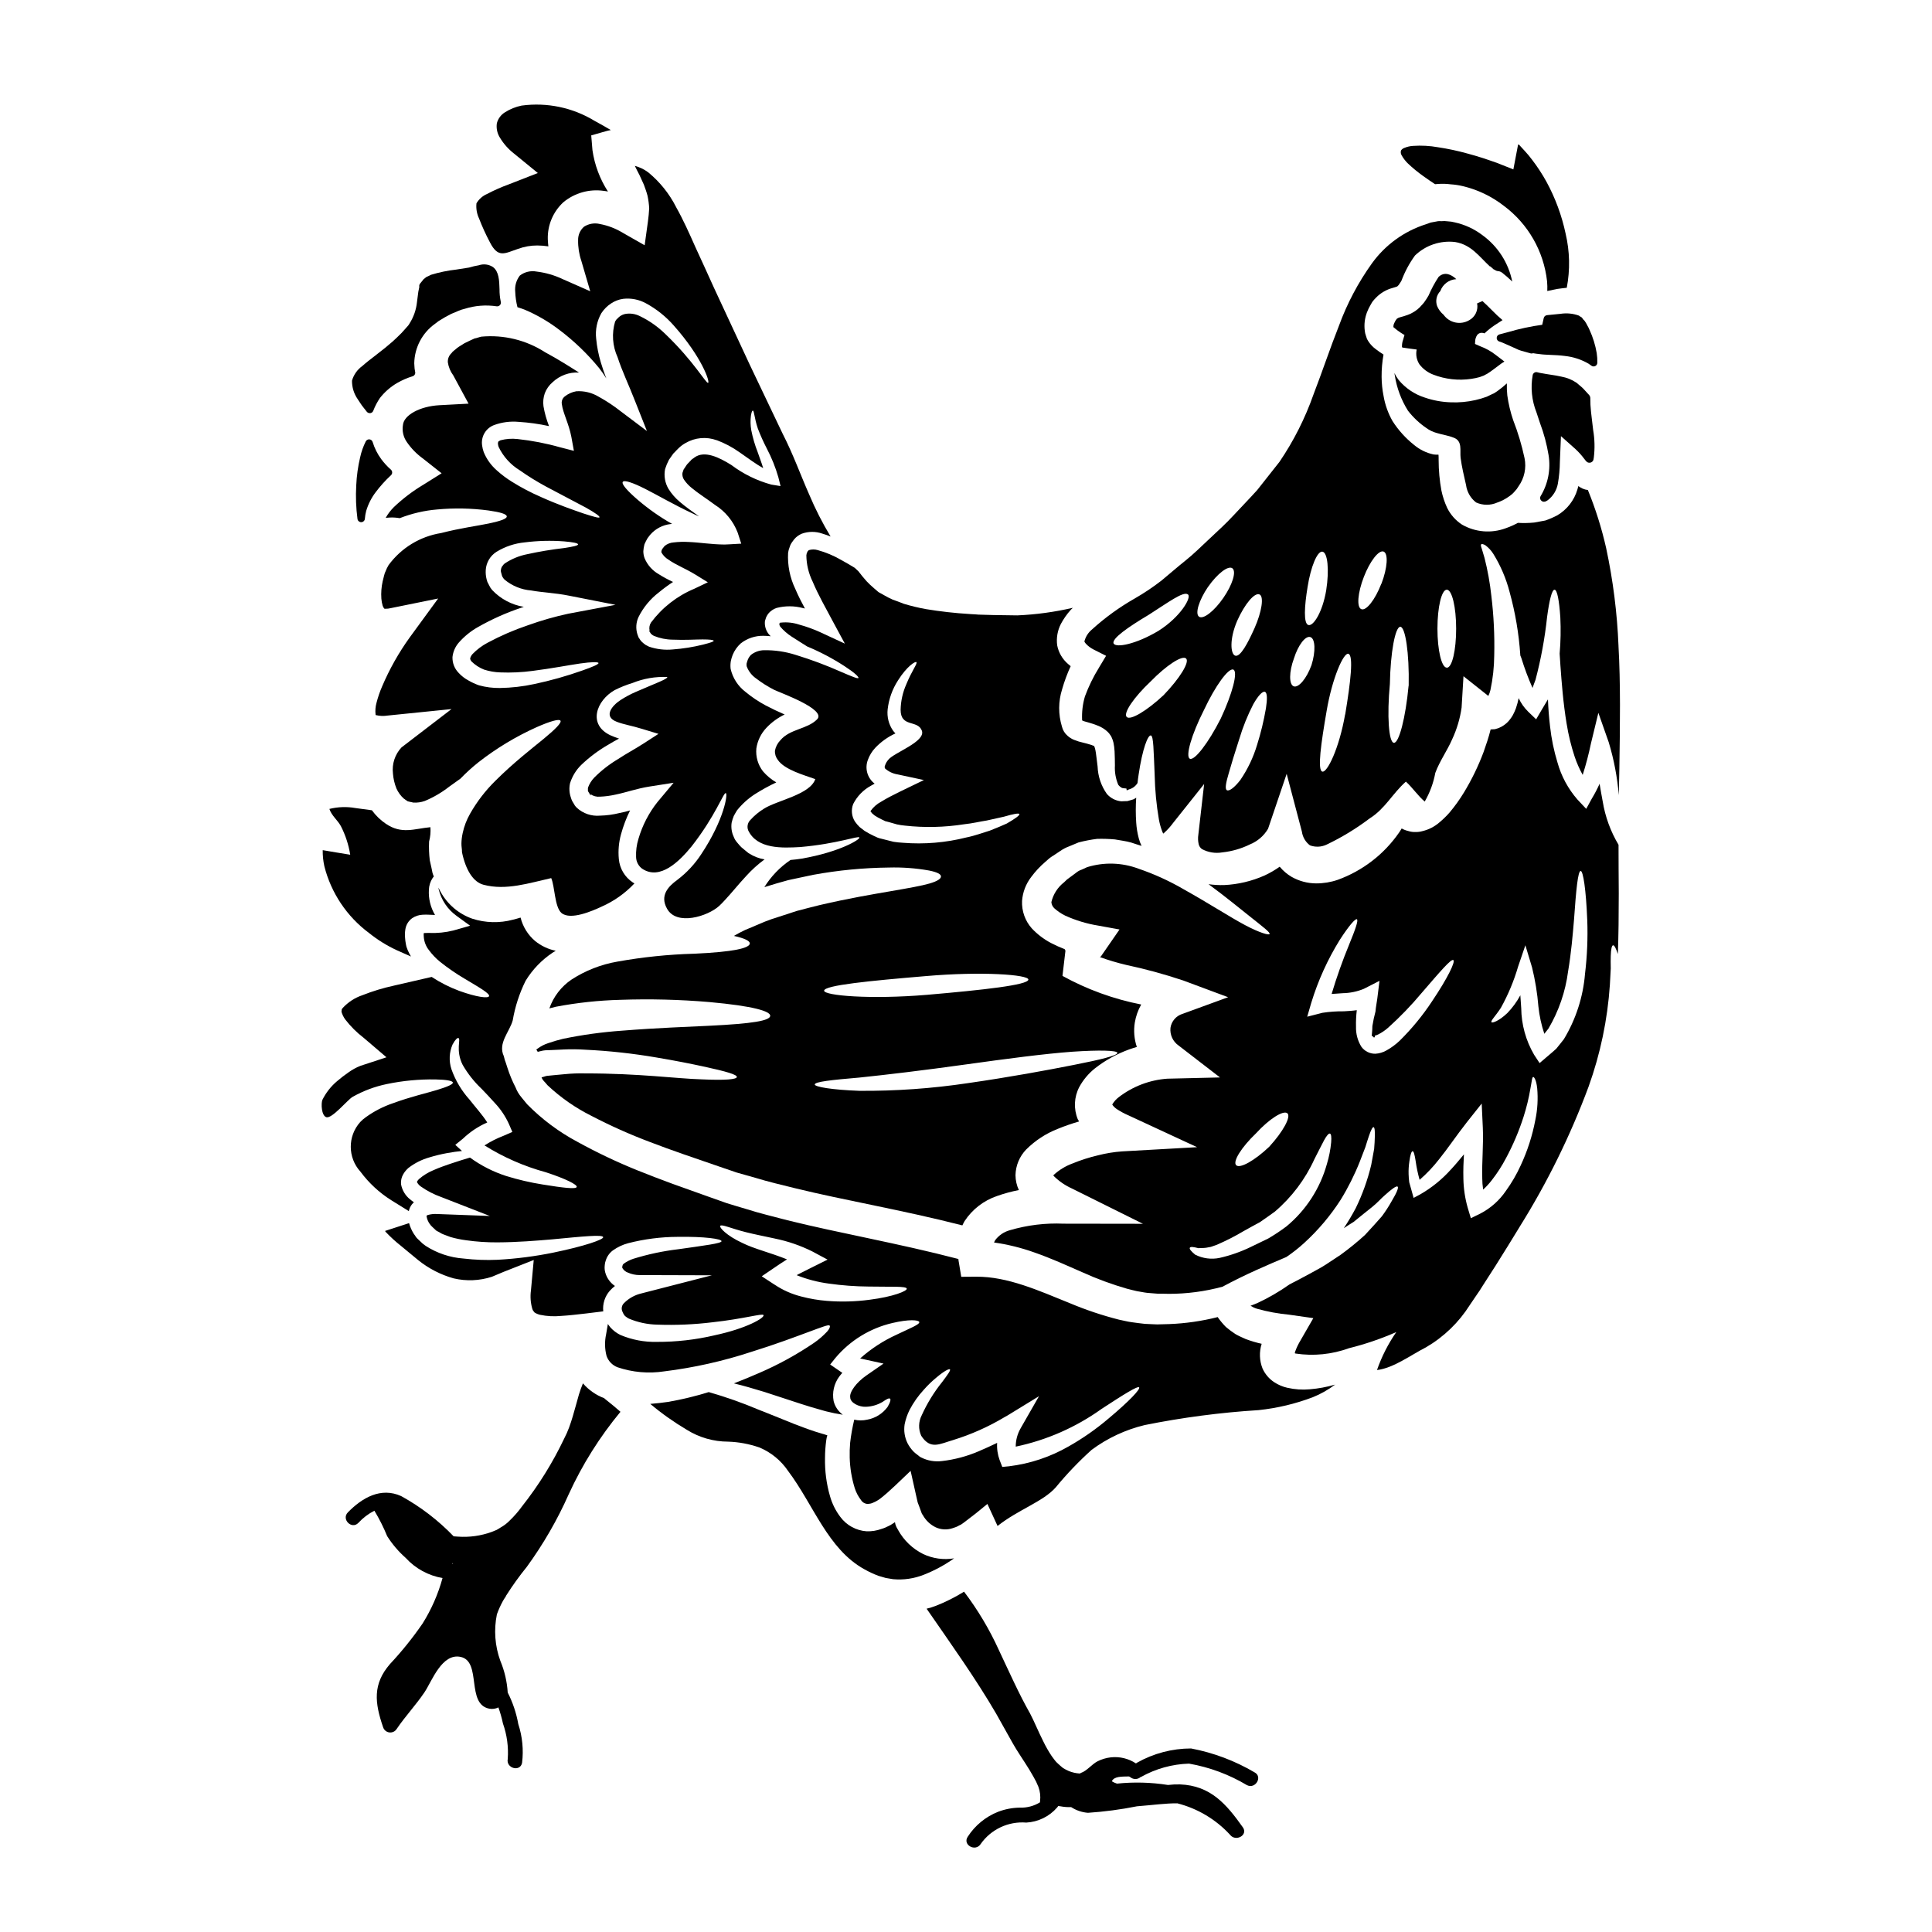
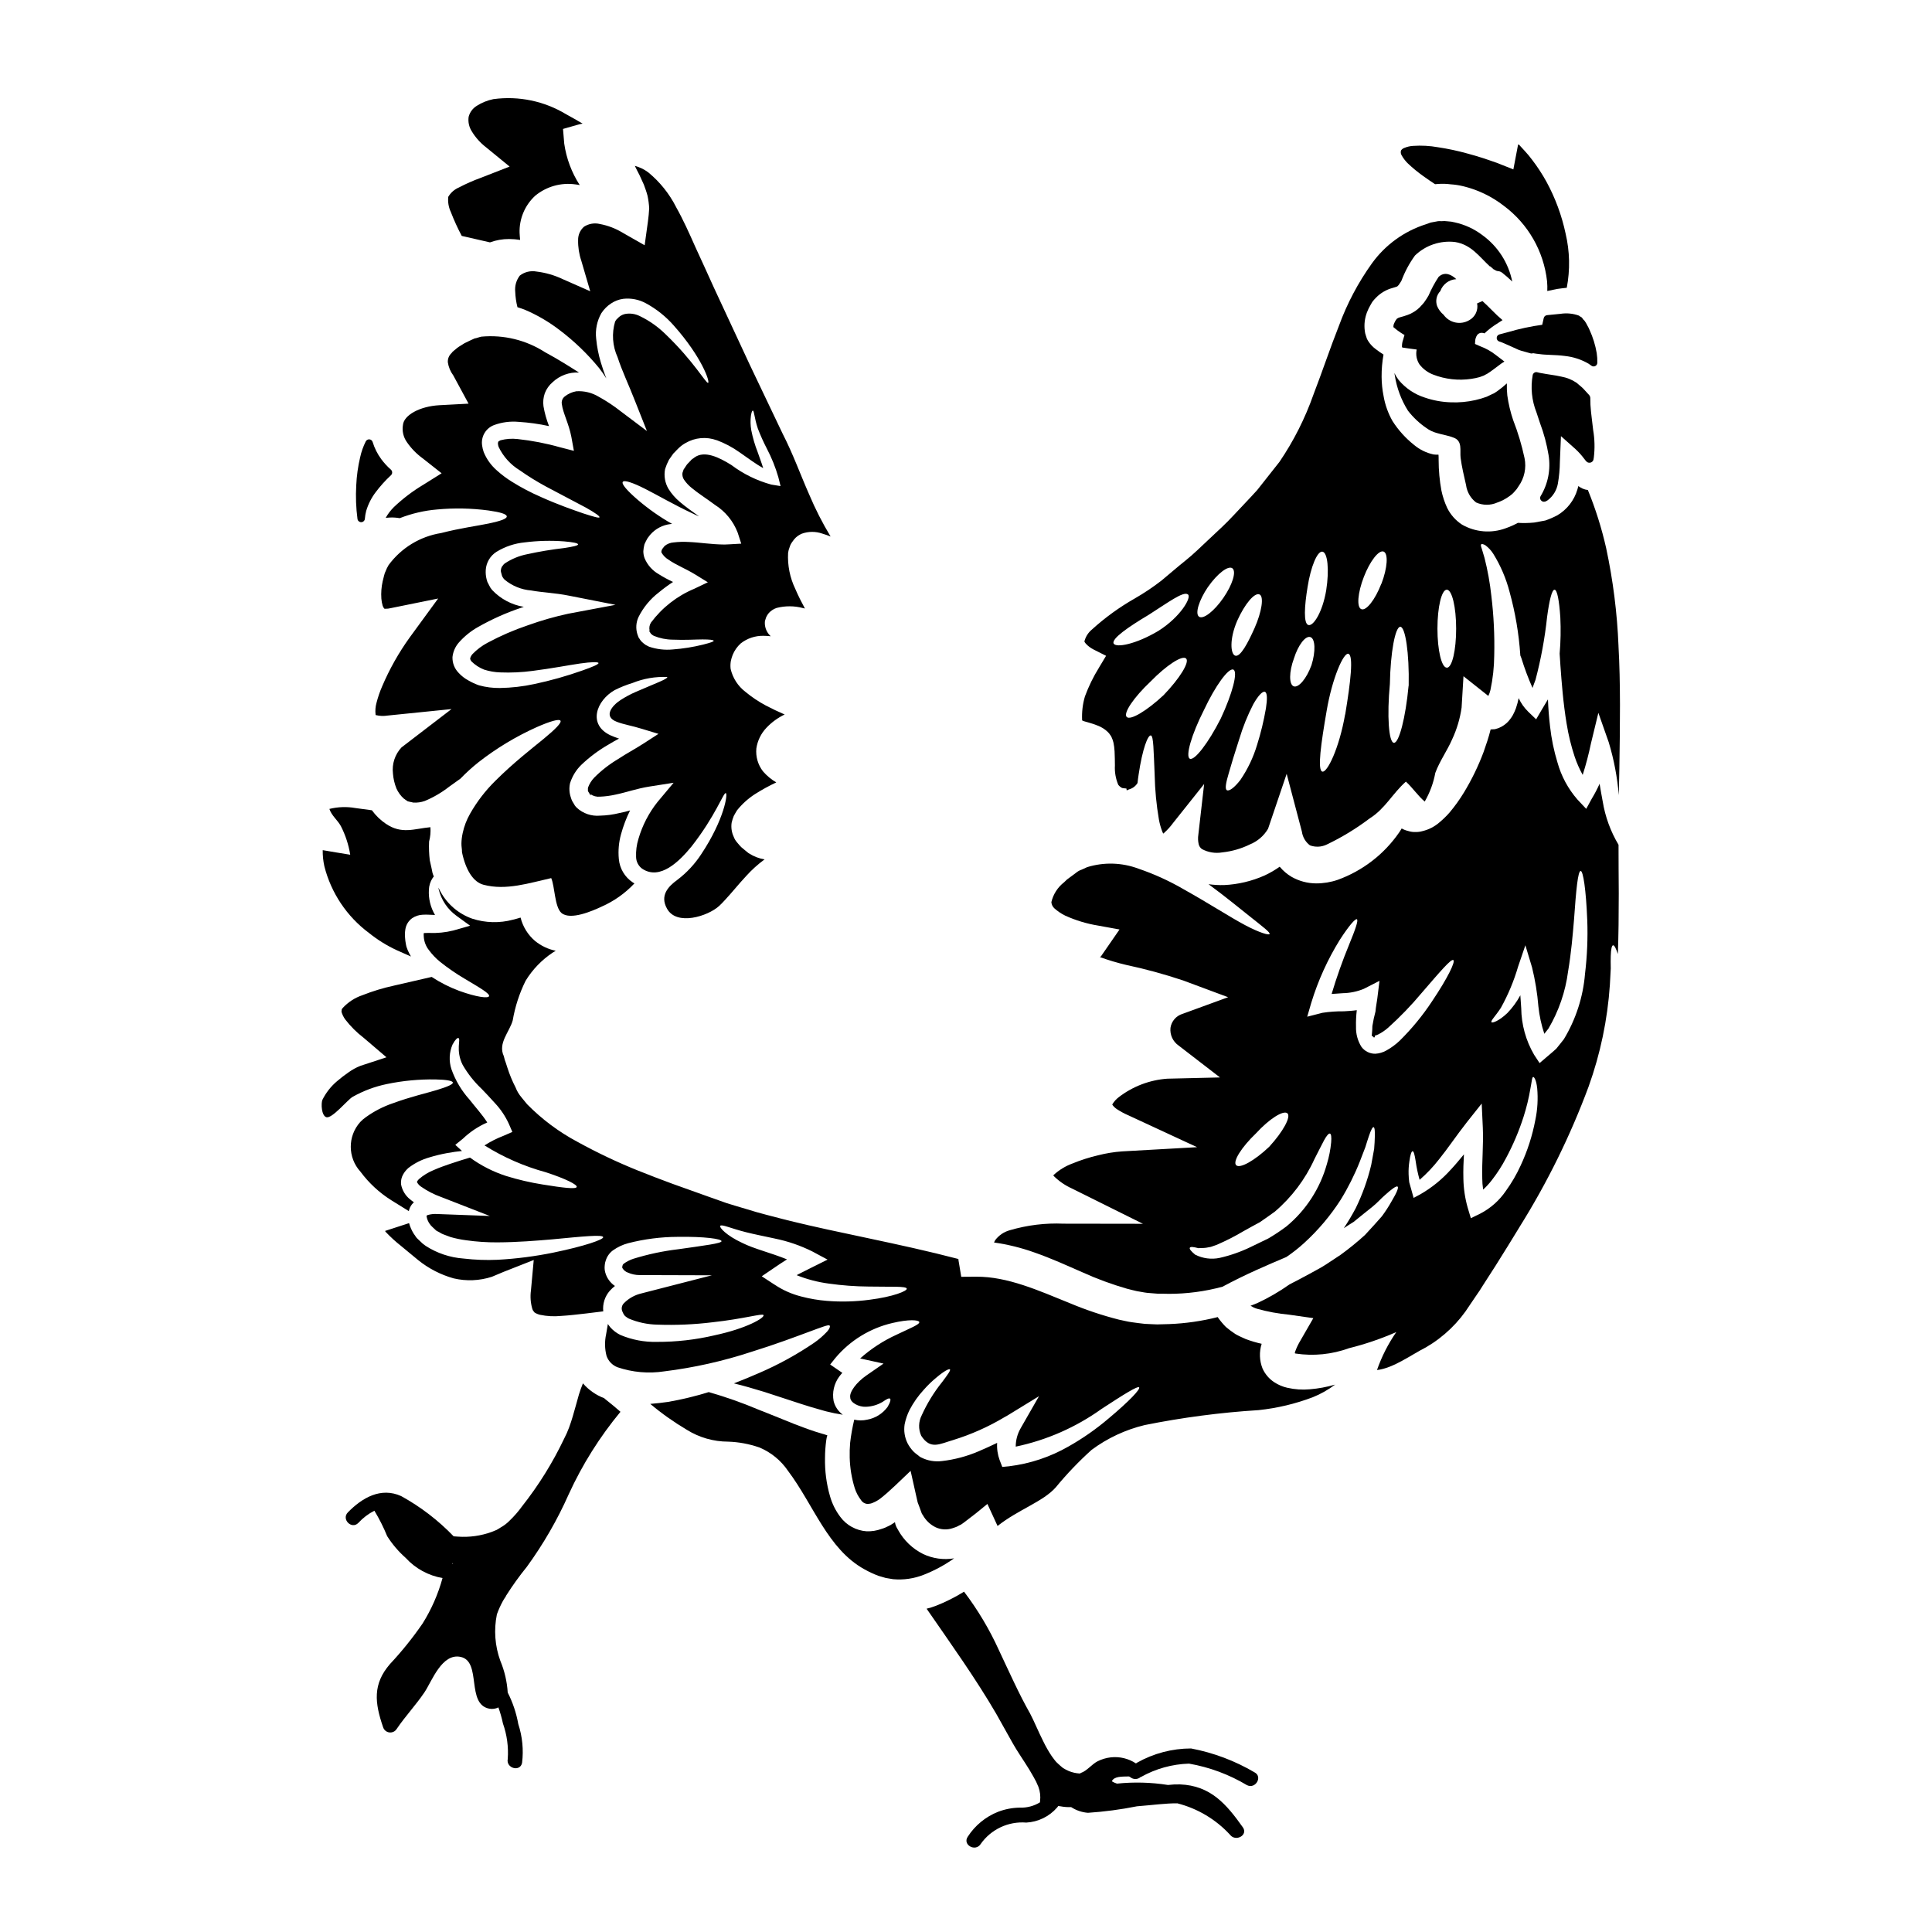
<svg xmlns="http://www.w3.org/2000/svg" fill="#000000" width="800px" height="800px" version="1.1" viewBox="144 144 512 512">
  <g>
    <path d="m517.14 252.86c1.383 1.781 3.039 3.332 4.902 4.602 0.801 0.578 1.703 1.008 2.656 1.27 1.504 0.473 3.039 0.648 4.574 1.27 2.363 0.887 1.574 3.394 1.801 5.309 0.297 2.336 0.914 4.898 1.445 7.234v0.004c0.246 1.824 1.199 3.481 2.656 4.606 1.781 0.809 3.82 0.816 5.609 0.027 1.152-0.395 2.234-0.961 3.215-1.68 0.496-0.332 0.945-0.73 1.332-1.184 0.434-0.441 0.809-0.938 1.121-1.477 1.523-2.144 2.09-4.824 1.574-7.406-0.738-3.461-1.754-6.856-3.039-10.152-0.711-2.109-1.227-4.285-1.535-6.492-0.113-1.059-0.152-2.125-0.117-3.188-0.793 0.73-1.633 1.41-2.512 2.039l-0.797 0.527h0.004c-0.16 0.094-0.328 0.176-0.504 0.234l-1.477 0.711v0.004c-1.004 0.371-2.027 0.676-3.07 0.91-2.129 0.48-4.312 0.68-6.492 0.59-2.359-0.07-4.699-0.5-6.934-1.27-2.688-0.859-5.074-2.469-6.879-4.633-0.441-0.582-0.824-1.207-1.152-1.859 0.027 0.219 0.066 0.438 0.121 0.652 0.516 3.32 1.707 6.504 3.496 9.352z" />
    <path d="m513.8 229.01c-0.113 0.188-0.211 0.387-0.297 0.59-0.172 0.336-0.254 0.711-0.234 1.09l0.059 0.059c0.605 0.523 1.246 1.004 1.918 1.445 0.328 0.207 0.648 0.418 0.859 0.535l0.117 0.059-0.059 0.117c-0.117 0.395-0.234 0.762-0.328 1.148-0.195 0.531-0.297 1.09-0.297 1.656-0.031 0.137 0 0.281 0.09 0.391 1.301 0.176 2.566 0.395 3.805 0.527h0.004c-0.293 1.359-0.023 2.777 0.738 3.938 0.941 1.23 2.211 2.168 3.656 2.715 3.203 1.238 6.672 1.625 10.07 1.121 0.754-0.109 1.504-0.266 2.238-0.469l0.949-0.355c0.027 0 0.059-0.031 0.113-0.031 0.016-0.016 0.039-0.027 0.059-0.027l0.238-0.148 0.586-0.297c1.094-0.648 2.363-1.711 3.809-2.754 0.266-0.176 0.531-0.355 0.789-0.504l-2.391-1.828h0.004c-1.238-0.949-2.609-1.707-4.074-2.246l-1.332-0.59 0.031-0.559 0.004-0.004c-0.004-0.652 0.191-1.289 0.559-1.828 0.281-0.352 0.703-0.559 1.152-0.562 0.262 0.004 0.523 0.055 0.77 0.148 0.832-0.789 1.73-1.508 2.684-2.152 0.621-0.414 1.332-0.887 2.098-1.359-0.965-0.805-1.883-1.664-2.754-2.57-0.945-0.945-1.797-1.797-2.566-2.477l-1.418 0.617v0.004c0.348 1.781-0.5 3.586-2.098 4.453-2.297 1.348-5.238 0.723-6.785-1.441-0.75-0.621-1.336-1.41-1.715-2.305-0.496-1.383-0.164-2.93 0.855-3.988 0.645-1.805 2.309-3.047 4.223-3.148-1.359-1.301-3.148-2.066-4.695-0.59-1.027 1.562-1.918 3.215-2.656 4.934-0.359 0.629-0.754 1.238-1.18 1.824-0.246 0.309-0.512 0.605-0.789 0.887l-0.395 0.445-0.117 0.086c-0.137 0.148-0.285 0.285-0.441 0.414l-0.18 0.117c-0.246 0.211-0.508 0.398-0.789 0.562-0.508 0.32-1.051 0.586-1.621 0.789l-1.062 0.355-0.684 0.191c-0.855 0.234-0.828 0.297-1.004 0.395 0 0-0.176 0.207-0.059-0.027z" />
    <path d="m568.73 356.37c-0.297-1.535-0.559-3.129-0.828-4.695 0 0.031-0.027 0.059-0.027 0.09h0.004c-0.59 1.32-1.258 2.602-2.008 3.836l-1.508 2.754-2.332-2.481c-2.469-2.832-4.273-6.18-5.281-9.801-0.953-3.117-1.613-6.316-1.969-9.559-0.297-2.512-0.473-4.898-0.559-7.176-0.59 0.977-1.152 1.969-1.711 2.867l-1.418 2.422-2.125-2.039v-0.004c-1.047-1.023-1.898-2.234-2.508-3.57-0.18 0.902-0.418 1.789-0.711 2.656-0.23 0.629-0.504 1.242-0.824 1.832-0.199 0.359-0.426 0.707-0.68 1.031-0.277 0.387-0.594 0.742-0.945 1.062-0.887 0.816-1.973 1.387-3.148 1.652-0.355 0.031-0.734 0.031-1.117 0.059-0.504 2.039-1.152 3.957-1.863 5.965-1.391 3.727-3.133 7.312-5.195 10.715-1.129 1.863-2.402 3.641-3.805 5.312-0.824 0.945-1.723 1.824-2.688 2.625-1.293 1.137-2.844 1.938-4.516 2.332-0.586 0.164-1.195 0.246-1.805 0.238-0.664 0.023-1.332-0.066-1.969-0.27-0.609-0.137-1.195-0.367-1.738-0.676-0.234 0.355-0.445 0.789-0.707 1.121-3.988 5.746-9.66 10.113-16.238 12.496-1.852 0.637-3.797 0.953-5.754 0.945-2.254-0.016-4.469-0.605-6.434-1.711-1.215-0.711-2.293-1.629-3.188-2.711-1.266 0.895-2.609 1.676-4.016 2.328-3.383 1.504-7.016 2.363-10.711 2.539-1.383 0.035-2.766-0.043-4.133-0.234 4.777 3.512 8.41 6.555 11.094 8.66 3.394 2.715 5.281 4.106 5.078 4.547-0.148 0.355-2.539-0.266-6.496-2.363-3.957-2.098-9.414-5.668-16.441-9.594h0.004c-3.758-2.176-7.723-3.973-11.836-5.371-4.356-1.629-9.133-1.77-13.574-0.395-0.473 0.234-0.918 0.441-1.418 0.648-0.578 0.188-1.113 0.488-1.574 0.887l-1.797 1.328-0.441 0.328-0.148 0.117c-0.027 0-0.738 0.707-0.738 0.707h-0.004c-1.688 1.316-2.875 3.168-3.363 5.254 0.047 0.617 0.32 1.195 0.77 1.621 0.875 0.789 1.859 1.453 2.922 1.969 2.773 1.254 5.699 2.141 8.703 2.629l5.668 1.031-4.898 7.086c-0.035 0.055-0.086 0.094-0.145 0.117-0.059 0.027-0.109 0.07-0.152 0.117 2.273 0.82 4.586 1.512 6.938 2.066 5.121 1.09 10.176 2.469 15.141 4.133l11.895 4.43-12.129 4.43v-0.004c-1.668 0.531-2.891 1.961-3.148 3.688-0.191 1.84 0.637 3.637 2.156 4.691l10.965 8.457-13.902 0.328v-0.004c-4.711 0.328-9.219 2.043-12.957 4.93-0.645 0.496-1.195 1.105-1.621 1.797-0.031 0.117-0.059 0.148-0.059 0.176v0.004c0.336 0.465 0.754 0.867 1.234 1.18 0.973 0.637 2 1.191 3.07 1.648l18.164 8.422-19.895 1.117h0.004c-2.141 0.156-4.266 0.504-6.348 1.035-2.324 0.543-4.606 1.273-6.816 2.184-1.809 0.668-3.473 1.68-4.898 2.981-0.059 0.059-0.09 0.117-0.148 0.148h-0.004c0.051 0.086 0.113 0.164 0.18 0.234 1.383 1.355 2.992 2.453 4.754 3.25l18.828 9.355-21.047-0.031h0.004c-4.816-0.211-9.633 0.379-14.258 1.742-1.531 0.422-2.879 1.332-3.836 2.598-0.129 0.207-0.234 0.426-0.324 0.648 3.633 0.512 7.203 1.395 10.656 2.629 4.66 1.621 8.852 3.57 12.867 5.312 3.758 1.703 7.633 3.133 11.598 4.277 0.945 0.234 1.891 0.504 2.754 0.68 0.887 0.117 1.652 0.324 2.656 0.441 0.945 0.059 2.215 0.203 2.894 0.234 0.945 0 1.891 0 2.832 0.031l0.004 0.004c4.82 0.004 9.625-0.629 14.281-1.891 6.082-3.277 11.809-5.699 16.926-7.871 1.676-1.133 3.266-2.387 4.754-3.75 3.688-3.367 6.922-7.195 9.621-11.391 1.984-3.223 3.684-6.609 5.078-10.125 0.562-1.449 1.062-2.719 1.477-3.836 0.355-1.18 0.68-2.156 0.945-2.953 0.531-1.594 0.977-2.422 1.238-2.363 0.266 0.059 0.395 0.945 0.324 2.625-0.027 0.855-0.059 1.891-0.176 3.148-0.23 1.238-0.5 2.684-0.789 4.309l-0.004 0.004c-0.945 3.941-2.32 7.769-4.098 11.414-0.961 1.812-2.012 3.578-3.152 5.281 0.914-0.59 1.797-1.18 2.625-1.68 1.801-1.477 3.398-2.754 4.84-3.898 1.445-1.141 2.422-2.332 3.398-3.148 1.887-1.711 3.066-2.539 3.394-2.301 0.328 0.234-0.176 1.535-1.535 3.805-0.789 1.414-1.668 2.773-2.633 4.074-1.27 1.449-2.754 3.102-4.488 4.961-2.055 1.867-4.211 3.621-6.461 5.254-1.27 0.828-2.598 1.711-3.938 2.598-1.34 0.887-2.863 1.621-4.367 2.481-1.68 0.914-3.426 1.832-5.223 2.754-2.715 1.926-5.602 3.594-8.621 4.988-0.531 0.234-1.148 0.441-1.711 0.676 0.535 0.332 1.109 0.598 1.711 0.785 2.789 0.785 5.644 1.309 8.527 1.578l6.406 0.914-3.398 5.902h0.004c-0.555 0.906-1.02 1.863-1.383 2.863-0.059 0.203-0.117 0.395-0.148 0.531 0.09 0.027 0.148 0.059 0.234 0.086 4.758 0.719 9.617 0.23 14.137-1.414 4.297-1.066 8.492-2.496 12.543-4.281-2.152 3.109-3.871 6.496-5.117 10.066 4.328-0.473 9.18-4.102 12.988-6.023h0.004c4.707-2.742 8.684-6.578 11.594-11.184l1.801-2.656 0.828-1.207 0.855-1.359c1.152-1.77 2.273-3.543 3.398-5.285 2.211-3.512 4.336-6.945 6.375-10.301v-0.004c7.32-11.715 13.43-24.148 18.238-37.098 3.121-8.688 5.019-17.77 5.637-26.98 0.09-1.621 0.148-3.098 0.234-4.328-0.031-1.332-0.031-2.422 0-3.332 0.059-1.801 0.27-2.777 0.621-2.805 0.355-0.027 0.734 0.789 1.266 2.301 0.176-4.961 0.234-10.301 0.234-16.059-0.027-4.07-0.059-8.406-0.059-12.867l0.004-0.004c-2.113-3.539-3.543-7.449-4.203-11.523zm-91.852 87.953c3.453-3.777 7.172-6.141 8.266-5.309s-1.062 4.836-4.809 8.91c-3.863 3.66-7.762 5.844-8.738 4.867-0.977-0.973 1.414-4.773 5.281-8.469zm19.895 2.394c-0.18 1.941-0.555 3.859-1.121 5.723-1.793 6.484-5.535 12.266-10.715 16.559-1.551 1.164-3.168 2.238-4.84 3.219-1.594 0.766-3.098 1.504-4.574 2.211v0.004c-2.644 1.285-5.426 2.266-8.293 2.918-2.199 0.465-4.492 0.164-6.496-0.852-1.062-0.887-1.594-1.504-1.418-1.832 0.176-0.328 0.945-0.234 2.301 0.117 0.648-0.086 1.18 0 2.008-0.117 0.395-0.086 0.828-0.145 1.266-0.234 0.473-0.148 0.945-0.324 1.445-0.5h0.004c2.481-1.059 4.887-2.281 7.203-3.66 1.391-0.766 2.805-1.574 4.309-2.363 1.359-0.918 2.625-1.832 3.984-2.805 4.481-3.82 8.07-8.578 10.508-13.938 1.094-2.094 1.918-3.836 2.57-5.019 0.652-1.18 1.207-1.832 1.535-1.738 0.328 0.09 0.441 0.918 0.324 2.309zm14.613-24.32c-0.887 0.504-1.875 0.793-2.891 0.855-1.473 0.027-2.863-0.668-3.723-1.863-0.977-1.582-1.469-3.422-1.414-5.281-0.039-1.469 0.031-2.938 0.207-4.398-1.211 0.176-2.363 0.234-3.426 0.297-1.895-0.023-3.789 0.109-5.668 0.395l-4.043 1.035 1.09-3.746 0.004-0.004c1.789-5.852 4.332-11.445 7.555-16.648 2.391-3.688 4.074-5.637 4.516-5.434 0.445 0.27-0.414 2.715-2.066 6.731v0.004c-1.762 4.277-3.309 8.641-4.633 13.074 1.004-0.09 1.969-0.117 2.953-0.207 1.914-0.035 3.805-0.422 5.578-1.152l4.156-2.121-0.586 4.723c-0.148 1.125-0.395 2.273-0.477 3.398-0.344 1.273-0.617 2.562-0.824 3.863 0 1.121-0.176 2.453-0.176 2.598 0 0.031 0.441 0.148 0.395 0.234-0.176 0.27 0.234 0.059 0.176 0.148 0 0 0.117 0.027 0.117 0.059 0-0.031 0.117-0.148 0.145-0.207v0.004c0.027-0.105 0.039-0.215 0.031-0.324 0.301-0.051 0.59-0.152 0.859-0.293 0.957-0.484 1.852-1.09 2.652-1.805 3.156-2.836 6.106-5.894 8.824-9.148 4.84-5.609 7.84-9.152 8.434-8.758 0.59 0.395-1.418 4.633-5.637 10.918-2.488 3.777-5.367 7.281-8.586 10.457-1.066 1.012-2.258 1.887-3.543 2.598zm39.488 18.418h0.004c-0.789 4.168-2.098 8.227-3.894 12.07-1.074 2.356-2.379 4.598-3.894 6.691-1.719 2.539-4.043 4.609-6.762 6.023l-2.535 1.238-0.828-2.754c-0.719-2.519-1.105-5.117-1.152-7.734-0.059-2.242 0.027-4.398 0.145-6.434-1.148 1.387-2.269 2.754-3.453 4.016v-0.004c-2.336 2.613-5.074 4.836-8.113 6.582l-1.77 0.945-0.441-1.594c-0.27-0.887-0.473-1.711-0.707-2.508h-0.004c-0.098-0.734-0.16-1.477-0.176-2.219-0.035-1.113 0.035-2.231 0.203-3.332 0.234-1.77 0.562-2.715 0.859-2.715s0.559 0.945 0.824 2.715h-0.004c0.234 1.645 0.582 3.269 1.035 4.867 1.898-1.645 3.625-3.473 5.164-5.457 2.273-2.801 4.547-6.227 7.352-9.801l3.938-4.957 0.297 6.371c0.207 4.488-0.27 8.973-0.148 13.383h-0.004c0.004 1.02 0.082 2.039 0.238 3.043 0.852-0.773 1.633-1.625 2.332-2.539 1.41-1.812 2.656-3.75 3.723-5.785 1.871-3.481 3.422-7.125 4.633-10.891 0.805-2.508 1.43-5.074 1.859-7.676 0.355-1.77 0.395-2.953 0.734-2.953 0.266 0 0.828 0.918 1.035 2.953h0.004c0.258 2.828 0.094 5.676-0.492 8.453zm13.164-38.695h0.004c-0.512 6.117-2.43 12.039-5.609 17.293-0.648 0.859-1.359 1.68-2.008 2.512-0.789 0.734-1.621 1.418-2.449 2.121l-1.969 1.684-1.477-2.242h0.004c-2.176-3.738-3.344-7.981-3.394-12.309-0.086-1.207-0.145-2.336-0.234-3.426v0.004c-0.926 1.723-2.09 3.312-3.453 4.723-2.301 2.184-4.016 2.684-4.191 2.422-0.27-0.395 0.973-1.508 2.481-3.805v-0.004c1.93-3.469 3.465-7.144 4.574-10.953l1.922-5.637 1.77 5.871c0.836 3.394 1.398 6.852 1.68 10.332 0.258 2.473 0.785 4.906 1.574 7.262 0.355-0.473 0.707-0.918 1.094-1.391v0.004c2.731-4.637 4.496-9.777 5.195-15.113 0.855-5.078 1.238-9.77 1.574-13.727 0.559-7.938 1.035-12.93 1.77-12.93 0.648 0 1.418 4.898 1.738 12.988l0.004 0.004c0.176 4.781-0.027 9.566-0.598 14.316z" />
    <path d="m485.17 511.78c-1.238-0.281-2.418-0.781-3.481-1.477-1.359-0.891-2.434-2.148-3.102-3.629-0.832-2.09-0.914-4.406-0.234-6.555-1.445-0.32-2.863-0.742-4.25-1.266-0.918-0.414-1.801-0.789-2.688-1.301-0.883-0.578-1.73-1.207-2.535-1.887-0.754-0.762-1.445-1.582-2.066-2.453-0.059-0.059-0.059-0.117-0.09-0.176-4.215 1.066-8.527 1.691-12.871 1.859l-3.215 0.086c-1.359-0.027-2.125-0.117-3.246-0.145-1.062-0.09-2.332-0.297-3.512-0.445-1.18-0.148-2.242-0.469-3.367-0.676-4.422-1.125-8.758-2.578-12.965-4.348-8.324-3.367-16.531-7.086-24.824-7.027l-3.984 0.027-0.617-3.719c-0.059-0.324-0.117-0.648-0.148-1.004-16.047-4.188-31.34-6.801-45.328-10.27-3.691-0.977-7.32-1.832-10.832-2.953-1.77-0.531-3.516-1.035-5.227-1.574-1.68-0.59-3.332-1.18-4.988-1.77-3.215-1.152-6.375-2.273-9.414-3.367-3.098-1.152-6.082-2.273-9-3.457v0.004c-5.547-2.227-10.949-4.789-16.18-7.672-4.918-2.621-9.406-5.977-13.312-9.949l-1.477-1.797 0.004-0.004c-0.672-0.777-1.207-1.664-1.574-2.625-0.879-1.695-1.609-3.465-2.188-5.281l-0.441-1.363-0.234-0.645c-0.09-0.418-0.18-0.738-0.27-1.035-1.625-3.453 1.535-6.434 2.363-9.473 0.621-3.641 1.77-7.172 3.406-10.484 1.836-3.012 4.316-5.582 7.262-7.527 0.234-0.145 0.473-0.297 0.734-0.441-2.012-0.406-3.894-1.301-5.484-2.598-1.898-1.613-3.238-3.781-3.84-6.199-0.648 0.207-1.332 0.395-2.008 0.562-3.551 0.957-7.305 0.863-10.805-0.27-3.57-1.258-6.555-3.789-8.379-7.109-0.207-0.355-0.395-0.734-0.59-1.121l0.086 0.445v-0.004c0.684 2.848 2.371 5.352 4.75 7.055l3.574 2.598-4.43 1.266h0.004c-2.106 0.523-4.273 0.742-6.438 0.652-0.5 0-0.973 0-1.301 0.031h0.004c-0.039 0.02-0.078 0.027-0.121 0.027-0.027 0.285-0.027 0.57 0 0.855 0.062 1.324 0.539 2.594 1.359 3.629 0.852 1.152 1.844 2.195 2.953 3.102 2.094 1.668 4.305 3.188 6.613 4.543 4.016 2.394 6.641 3.898 6.375 4.578-0.234 0.617-3.246 0.266-7.91-1.418-2.562-0.953-5.008-2.191-7.289-3.691l-10.004 2.301-0.004 0.004c-2.848 0.617-5.644 1.465-8.355 2.539-2 0.672-3.797 1.84-5.223 3.394-0.414 0.441-0.203 0.527-0.324 0.973 0.207 0.742 0.547 1.445 1.004 2.066 1.422 1.844 3.078 3.492 4.93 4.902l5.992 5.117-6.906 2.269h-0.004c-1.109 0.441-2.156 1.016-3.125 1.711-1.066 0.73-2.09 1.52-3.07 2.363-1.613 1.359-2.93 3.039-3.871 4.93-0.395 0.973-0.266 4.188 1.035 4.602 1.504 0.473 5.578-4.547 6.934-5.367h0.004c2.852-1.613 5.941-2.769 9.152-3.426 4.219-0.875 8.527-1.281 12.836-1.211 2.953 0.059 4.547 0.355 4.606 0.828 0.059 0.473-1.449 1.121-4.223 1.969-2.773 0.848-6.934 1.77-11.746 3.543v-0.004c-2.527 0.867-4.914 2.102-7.082 3.66-0.543 0.383-1.047 0.82-1.504 1.301-3.352 3.742-3.328 9.418 0.055 13.133 2.231 3.008 4.996 5.574 8.164 7.57l4.664 2.894v-0.004c0.145-0.664 0.438-1.293 0.855-1.828 0.176-0.176 0.324-0.355 0.5-0.5-0.352-0.27-0.703-0.504-1.031-0.789-1.254-1.004-2.102-2.43-2.387-4.012-0.086-0.938 0.133-1.879 0.617-2.688 0.367-0.621 0.836-1.18 1.387-1.652 1.641-1.254 3.504-2.188 5.488-2.754 1.551-0.477 3.129-0.859 4.723-1.148 1.477-0.27 2.754-0.445 3.938-0.559l-1.77-1.625 2.039-1.652v-0.004c0.871-0.828 1.809-1.586 2.801-2.269 1.145-0.781 2.363-1.457 3.633-2.008-1.332-2.094-3.188-4.106-4.723-6.082-2.109-2.344-3.734-5.082-4.781-8.055-0.691-2.133-0.59-4.438 0.293-6.496 0.707-1.328 1.301-1.859 1.574-1.738 0.703 0.266-0.832 3.246 1.117 7.113v-0.004c1.355 2.352 3.047 4.488 5.019 6.348 1.121 1.18 2.363 2.453 3.633 3.898v-0.004c1.465 1.582 2.668 3.387 3.57 5.344l0.945 2.184-2.363 1.035c-1.754 0.672-3.434 1.523-5.016 2.539 5.035 3.152 10.504 5.547 16.234 7.109 5.34 1.738 8.379 3.305 8.203 3.898-0.176 0.648-3.57 0.234-9.027-0.648h-0.004c-3.297-0.523-6.551-1.285-9.738-2.277-3.406-1.109-6.617-2.75-9.516-4.859-1.387 0.395-3.188 0.977-5.312 1.68-1.297 0.445-2.754 0.949-4.219 1.594-1.469 0.586-2.824 1.414-4.016 2.453-0.5 0.5-0.559 0.855-0.473 0.828 0.242 0.445 0.586 0.828 1.004 1.121 1.641 1.148 3.426 2.078 5.312 2.754l12.957 5.047-14.02-0.52c-0.816-0.051-1.633 0.043-2.418 0.266-0.559 0.324-0.234 0.059-0.324 0.324 0.113 0.734 0.398 1.43 0.828 2.035l0.234 0.297 0.059 0.09 0.531 0.531c0.441 0.355 0.945 1.004 1.301 1.062 0.531 0.234 0.855 0.559 1.504 0.789l1.891 0.707h-0.004c1.355 0.387 2.738 0.676 4.133 0.855 2.746 0.391 5.519 0.578 8.293 0.559 5.371-0.027 10.301-0.441 14.434-0.789 8.266-0.789 13.488-1.332 13.605-0.59 0.117 0.617-4.809 2.363-13.102 4.07v0.004c-4.894 1-9.859 1.645-14.852 1.918-3.012 0.137-6.031 0.027-9.027-0.324-3.586-0.258-7.047-1.414-10.066-3.363-0.555-0.375-1.07-0.809-1.535-1.297l-0.68-0.648-0.355-0.395c-0.02-0.055-0.051-0.102-0.086-0.148l-0.148-0.234-0.324-0.445c-0.559-0.887-0.988-1.852-1.27-2.859l-6.344 2.066c0.035 0.125 0.109 0.234 0.207 0.32 1.223 1.293 2.539 2.496 3.938 3.602 1.508 1.238 3.043 2.539 4.606 3.805 2.769 2.234 5.961 3.879 9.387 4.844 3.356 0.793 6.867 0.648 10.148-0.414 1.035-0.441 2.066-0.887 3.098-1.301l8-3.148-0.738 8.062c-0.223 1.629-0.102 3.289 0.355 4.867 0.148 0.559 0.414 0.676 0.59 0.973 0.453 0.293 0.953 0.5 1.477 0.625 1.824 0.379 3.695 0.48 5.551 0.293 2.125-0.117 4.328-0.395 6.613-0.648l4.574-0.562c-0.207-1.969 0.414-3.934 1.711-5.43 0.422-0.469 0.887-0.906 1.387-1.297-1.258-0.848-2.168-2.113-2.566-3.574-0.156-0.566-0.207-1.156-0.152-1.742 0.023-0.305 0.062-0.609 0.125-0.91l0.145-0.473c0.32-1.086 0.984-2.035 1.887-2.715 1.234-0.883 2.613-1.535 4.074-1.922 4.273-1.098 8.664-1.664 13.078-1.68 7.289-0.117 11.688 0.559 11.66 1.148s-4.367 1.121-11.395 2.125h-0.004c-4.062 0.477-8.074 1.328-11.98 2.539-0.922 0.305-1.789 0.75-2.57 1.324-0.266 0.27-0.266 0.328-0.266 0.395l-0.117 0.473c0 0.059 0.059 0.207 0.059 0.27 0.332 0.566 0.855 0.996 1.477 1.207 0.961 0.422 1.992 0.641 3.039 0.648l19.188 0.059-18.598 4.781v0.004c-1.766 0.395-3.383 1.285-4.66 2.566-0.582 0.539-0.781 1.379-0.504 2.125 0.082 0.223 0.18 0.441 0.297 0.648l0.086 0.176c0.031 0.059 0.395 0.531 0.395 0.531 0.117 0 0.473 0.414 1.004 0.648v0.004c2.391 1.004 4.957 1.547 7.551 1.594 4.863 0.176 9.734-0.035 14.566-0.625 8.379-0.914 13.25-2.422 13.543-1.918 0.418 0.707-4.484 3.57-12.988 5.371v0.004c-5.004 1.172-10.125 1.754-15.262 1.738-3.309 0.078-6.598-0.543-9.652-1.828-1.031-0.504-1.957-1.203-2.715-2.066l-0.355-0.473-0.09-0.117c-0.062-0.082-0.121-0.172-0.172-0.266l-0.473 2.754v0.004c-0.406 1.883-0.367 3.832 0.117 5.699 0.477 1.379 1.531 2.477 2.891 3.008 3.984 1.355 8.238 1.73 12.398 1.094 7.875-0.973 15.637-2.711 23.172-5.195 6.465-2.008 11.539-3.938 15.023-5.223 1.738-0.648 3.098-1.152 3.984-1.445 0.887-0.293 1.535-0.477 1.68-0.234 0.145 0.238 0 0.762-0.707 1.574l-0.004-0.004c-1.031 1.102-2.176 2.094-3.418 2.953-4.562 3.102-9.406 5.766-14.469 7.957-2.094 0.918-4.367 1.863-6.789 2.805 2.453 0.59 5.117 1.359 8.09 2.269 2.894 0.945 6.109 2.008 9.625 3.148 1.738 0.559 3.543 1.121 5.398 1.621 0.473 0.117 0.945 0.297 1.418 0.395 0.676 0.148 1.387 0.301 2.094 0.477 0.738 0.117 1.508 0.266 2.242 0.395l-0.004 0.004c-1.219-0.883-2.086-2.168-2.445-3.629-0.426-2.269 0.109-4.609 1.477-6.469 0.266-0.355 0.531-0.676 0.828-1.004l-3.219-2.211 1.359-1.703c3.902-4.66 9.219-7.922 15.141-9.297 4.363-1.031 6.934-0.824 7.113-0.266 0.176 0.648-2.394 1.621-6.023 3.367-3.516 1.602-6.769 3.723-9.652 6.297 0.047 0.02 0.098 0.031 0.152 0.027l6.051 1.332-4.547 3.148c-2.688 1.863-4.547 4.43-4.277 5.816 0 1.418 2.332 2.566 4.133 2.481h-0.004c1.574-0.047 3.106-0.492 4.457-1.301 0.973-0.68 1.652-1.062 1.949-0.859 0.266 0.145 0.117 0.945-0.648 2.215l-0.004 0.004c-1.305 1.77-3.238 2.973-5.402 3.359-1.125 0.254-2.293 0.254-3.422 0-0.48 2.016-0.844 4.055-1.082 6.109-0.113 1.309-0.152 2.625-0.117 3.938 0.07 2.742 0.52 5.465 1.332 8.086 0.367 1.156 0.938 2.234 1.68 3.191 0.383 0.609 1.051 0.984 1.77 1.004 0.438-0.012 0.867-0.098 1.273-0.266 0.23-0.059 0.527-0.27 0.789-0.355 0.117-0.059 0.266-0.148 0.414-0.234l0.234-0.148c0.086-0.059 0.355-0.203 0.5-0.324 2.688-2.066 5.492-4.961 8.148-7.438 0.473 2.184 0.977 4.398 1.477 6.613l0.395 1.738 0.504 1.332 0.5 1.387c0.176 0.504 0.266 0.445 0.395 0.707l-0.004-0.004c0.777 1.387 1.965 2.5 3.394 3.191 1.402 0.641 2.996 0.727 4.457 0.234 0.414-0.176 0.828-0.234 1.27-0.473l0.617-0.328 0.328-0.145c0.527-0.328 0.617-0.445 0.914-0.648 2.066-1.535 4.102-3.148 6.109-4.84 0.887 1.918 1.77 3.863 2.688 5.844 5.512-4.367 12.012-6.402 15.406-10.215 2.918-3.547 6.094-6.871 9.504-9.945 4.203-3.121 8.992-5.359 14.078-6.582 9.961-2.004 20.047-3.328 30.188-3.961 4.918-0.516 9.75-1.668 14.375-3.422 2.106-0.848 4.09-1.973 5.902-3.34-2.195 0.641-4.449 1.059-6.727 1.242-1.98 0.18-3.977 0.043-5.918-0.402zm-110.76-23.328c-3.734 0.496-7.516 0.598-11.273 0.293-2.281-0.18-4.543-0.566-6.758-1.148-2.5-0.625-4.879-1.672-7.023-3.102l-0.473-0.297-3.012-1.969 2.894-1.969c1.266-0.887 2.539-1.711 3.805-2.512-4.363-1.77-8.766-2.801-11.863-4.363-4.25-1.969-6.141-4.133-5.844-4.519 0.395-0.5 2.715 0.648 6.848 1.684 2.094 0.531 4.633 1.031 7.644 1.68v0.004c3.449 0.699 6.797 1.852 9.945 3.426l4.016 2.152-4.277 2.129c-1.18 0.617-2.422 1.234-3.691 1.859-0.059 0.059-0.145 0.086-0.203 0.145h-0.004c2.731 1.09 5.582 1.836 8.496 2.219 3.504 0.496 7.031 0.758 10.57 0.785 6.109 0.117 9.945-0.148 10.098 0.559 0.125 0.613-3.562 2.148-9.895 2.945zm63.371 31.465c-3.289 2.801-6.836 5.281-10.598 7.406-4.852 2.789-10.219 4.578-15.773 5.254l-1.797 0.176-0.68-1.77h-0.004c-0.543-1.469-0.773-3.039-0.676-4.606-1.625 0.789-3.25 1.527-4.871 2.215l-0.004 0.004c-3.102 1.336-6.383 2.211-9.738 2.598-1.891 0.242-3.809-0.086-5.508-0.945l-0.086-0.031c-0.031-0.027-0.266-0.176-0.266-0.176v-0.004c-0.047-0.031-0.098-0.059-0.148-0.086l-0.203-0.176-0.418-0.328h-0.004c-0.301-0.215-0.586-0.453-0.852-0.707-0.68-0.688-1.246-1.473-1.68-2.332-0.742-1.531-1-3.25-0.742-4.93 0.266-1.344 0.711-2.644 1.328-3.867 1.012-1.926 2.273-3.711 3.75-5.312 1.047-1.195 2.195-2.301 3.426-3.305 1.969-1.652 3.273-2.332 3.512-2.094 0.234 0.234-0.617 1.418-2.125 3.426l-0.004-0.004c-2.137 2.668-3.93 5.594-5.34 8.707-0.883 1.699-0.941 3.715-0.148 5.461 2.453 3.809 4.898 2.156 8.5 1.121 4.75-1.469 9.309-3.5 13.574-6.051l0.789-0.441 8.352-5.117-4.867 8.5v0.004c-0.855 1.48-1.305 3.16-1.301 4.867 8.199-1.719 15.949-5.129 22.758-10.004 5.902-3.863 9.594-6.168 9.945-5.695 0.355 0.473-2.57 3.609-8.102 8.242z" />
-     <path d="m239.36 250.65c0.355 0.562 0.75 1.105 1.18 1.621l0.668 0.848v-0.004c0.191 0.238 0.484 0.375 0.789 0.371h0.152c0.352-0.055 0.641-0.293 0.77-0.625 0.461-1.207 1.062-2.352 1.789-3.418 1.25-1.578 2.777-2.914 4.516-3.934 1.309-0.754 2.695-1.359 4.141-1.801 0.504-0.16 0.789-0.695 0.645-1.203-0.117-0.543-0.184-1.094-0.191-1.645l-0.035-0.559v-0.004c0.066-4.191 2.129-8.102 5.551-10.523 0.324-0.234 0.641-0.477 0.879-0.672 1.07-0.684 2.172-1.316 3.305-1.891 0.395-0.152 0.789-0.312 1.137-0.477 0.539-0.23 1.082-0.465 1.648-0.664l0.828-0.227c2.75-0.871 5.664-1.098 8.516-0.664 0.324 0.035 0.648-0.094 0.867-0.336 0.211-0.254 0.281-0.594 0.191-0.91-0.23-1.09-0.34-2.199-0.328-3.312-0.07-2.277-0.141-4.637-1.719-5.84-1.113-0.738-2.504-0.914-3.766-0.48-0.875 0.141-1.734 0.344-2.578 0.605l-3.375 0.531c-2.277 0.254-4.527 0.715-6.723 1.387-0.219 0.09-0.434 0.199-0.641 0.32-0.191 0.105-0.387 0.199-0.59 0.277-0.145 0.086-0.27 0.195-0.375 0.324-0.117 0.051-0.223 0.121-0.316 0.211-0.031 0.031-0.633 0.789-0.633 0.789l-0.355 0.441h0.004c-0.191 0.242-0.258 0.562-0.184 0.859l-0.023 0.105c-0.188 0.773-0.32 1.555-0.395 2.344-0.059 0.477-0.121 1.004-0.203 1.574-0.203 1.977-0.859 3.883-1.914 5.566l-0.195 0.328c-0.051 0.078-0.203 0.285-0.203 0.289l-1.238 1.395-0.004-0.004c-0.336 0.406-0.699 0.789-1.09 1.145l-0.477 0.469c-0.84 0.832-1.723 1.621-2.644 2.359l-0.703 0.59c-0.879 0.711-1.746 1.383-2.574 2.019-1.254 0.965-2.441 1.875-3.422 2.754v0.004c-1.332 0.945-2.301 2.316-2.754 3.883-0.023 1.758 0.504 3.481 1.512 4.922 0.18 0.27 0.371 0.566 0.562 0.859z" />
-     <path d="m273.84 208.23c2.184 4.246 3.898 2.922 7.477 1.711l0.004 0.004c1.625-0.598 3.344-0.898 5.078-0.891 0.977 0.008 1.953 0.086 2.918 0.234-0.059-0.617-0.117-1.207-0.145-1.859v0.004c-0.117-3.723 1.391-7.316 4.129-9.84 2.981-2.465 6.859-3.559 10.688-3.012 0.395 0.027 0.738 0.117 1.121 0.176-2.144-3.32-3.543-7.066-4.106-10.98l-0.324-3.894 3.719-1.062h0.004c0.484-0.145 0.977-0.266 1.473-0.352-1.359-0.789-2.773-1.625-4.328-2.453-5.789-3.516-12.613-4.941-19.324-4.031-1.562 0.316-3.055 0.918-4.398 1.773-1.07 0.656-1.844 1.703-2.156 2.918-0.191 1.34 0.105 2.699 0.832 3.84 0.984 1.629 2.266 3.059 3.773 4.223l6.258 5.117-7.644 2.981c-1.992 0.727-3.934 1.582-5.812 2.566-1.176 0.504-2.16 1.375-2.809 2.477-0.141 1.375 0.094 2.766 0.684 4.016 0.836 2.168 1.801 4.285 2.891 6.336z" />
+     <path d="m273.84 208.23l0.004 0.004c1.625-0.598 3.344-0.898 5.078-0.891 0.977 0.008 1.953 0.086 2.918 0.234-0.059-0.617-0.117-1.207-0.145-1.859v0.004c-0.117-3.723 1.391-7.316 4.129-9.84 2.981-2.465 6.859-3.559 10.688-3.012 0.395 0.027 0.738 0.117 1.121 0.176-2.144-3.32-3.543-7.066-4.106-10.98l-0.324-3.894 3.719-1.062h0.004c0.484-0.145 0.977-0.266 1.473-0.352-1.359-0.789-2.773-1.625-4.328-2.453-5.789-3.516-12.613-4.941-19.324-4.031-1.562 0.316-3.055 0.918-4.398 1.773-1.07 0.656-1.844 1.703-2.156 2.918-0.191 1.34 0.105 2.699 0.832 3.84 0.984 1.629 2.266 3.059 3.773 4.223l6.258 5.117-7.644 2.981c-1.992 0.727-3.934 1.582-5.812 2.566-1.176 0.504-2.16 1.375-2.809 2.477-0.141 1.375 0.094 2.766 0.684 4.016 0.836 2.168 1.801 4.285 2.891 6.336z" />
    <path d="m314.84 209-5.844-3.332-0.004-0.004c-1.852-1.121-3.891-1.902-6.019-2.301-1.438-0.348-2.949-0.09-4.191 0.707-1.027 0.891-1.605 2.188-1.574 3.543-0.039 1.875 0.25 3.738 0.852 5.512l2.359 8.062-7.293-3.215c-2.188-1.039-4.531-1.719-6.938-2.008-1.559-0.293-3.172 0.094-4.426 1.062-0.941 1.219-1.379 2.75-1.223 4.281 0.051 1.383 0.246 2.762 0.594 4.106 0.676 0.203 1.359 0.441 1.969 0.676h-0.004c3.266 1.391 6.34 3.188 9.152 5.344 3.891 2.938 7.418 6.324 10.508 10.094 0.695 0.879 1.336 1.797 1.918 2.754-0.531-1.391-1.031-2.805-1.445-4.223-0.621-2.051-1.039-4.164-1.238-6.297-0.27-2.356 0.215-4.731 1.387-6.789 0.352-0.531 0.758-1.027 1.211-1.473 0.379-0.375 0.793-0.711 1.234-1.008 0.996-0.691 2.141-1.137 3.34-1.301 2.059-0.23 4.141 0.172 5.961 1.156 2.812 1.516 5.332 3.527 7.438 5.93 7.477 8.41 9.625 14.957 9.094 15.172-0.531 0.297-3.66-5.582-11.332-12.93h-0.004c-1.977-1.941-4.262-3.547-6.762-4.75-1.156-0.582-2.465-0.789-3.746-0.59-0.555 0.094-1.082 0.316-1.535 0.648-0.113 0.082-0.223 0.172-0.324 0.266l-0.477 0.473c-0.234 0.176-0.297 0.445-0.473 0.648h0.004c-0.934 3.125-0.699 6.481 0.652 9.445 1.207 3.719 2.949 7.289 4.633 11.629l3.148 7.941-6.906-5.195c-1.848-1.461-3.812-2.766-5.875-3.894-1.785-1.078-3.856-1.582-5.934-1.449-1.109 0.195-2.152 0.664-3.039 1.359-0.648 0.488-0.953 1.305-0.789 2.094 0.266 2.242 1.859 5.164 2.512 8.621l0.676 3.715-3.66-0.945v0.004c-3.688-1.047-7.461-1.777-11.273-2.188-1.516-0.172-3.043-0.059-4.516 0.328-0.5 0.234-0.59 0.328-0.617 0.473-0.059 0.16-0.082 0.332-0.059 0.504 0.023 0.27 0.086 0.531 0.176 0.785 1.23 2.566 3.176 4.719 5.606 6.199 2.234 1.574 4.559 3.012 6.965 4.309 4.488 2.363 8.09 4.281 10.566 5.582 2.481 1.387 3.719 2.301 3.602 2.566s-1.625-0.176-4.281-1.031c-2.656-0.918-6.523-2.242-11.273-4.367l0.004-0.004c-2.644-1.148-5.199-2.488-7.644-4.016-1.441-0.887-2.793-1.902-4.047-3.039-1.512-1.324-2.695-2.981-3.453-4.84-0.195-0.555-0.336-1.129-0.414-1.711-0.371-2.332 0.945-4.602 3.148-5.434 2.086-0.77 4.312-1.059 6.523-0.855 2.711 0.168 5.406 0.543 8.059 1.125-0.676-1.707-1.172-3.481-1.477-5.289-0.152-1.152-0.031-2.324 0.355-3.422 0.43-1.133 1.141-2.137 2.066-2.922 1.879-1.777 4.406-2.703 6.992-2.566-2.481-1.574-5.461-3.484-8.973-5.371-5.019-3.238-10.98-4.691-16.926-4.133-0.676 0.148-1.18 0.395-1.77 0.473-0.789 0.324-1.797 0.859-2.684 1.27-0.395 0.293-1.328 0.789-1.891 1.207-0.504 0.5-1.238 0.914-1.508 1.387-0.703 0.625-1.07 1.543-1 2.481 0.191 1.254 0.688 2.438 1.445 3.457 0.031 0.027 4.043 7.477 4.043 7.477l-7.762 0.414c-5.223 0.297-9.387 2.656-9.625 5.223-0.27 1.594 0.105 3.227 1.035 4.547 1.148 1.672 2.574 3.137 4.219 4.328l4.992 3.938-4.898 3.07h-0.004c-2.809 1.684-5.422 3.676-7.793 5.934-0.832 0.836-1.547 1.777-2.125 2.805l1.211-0.09c0.84-0.023 1.68 0.035 2.508 0.176 3.18-1.242 6.519-2.019 9.918-2.305 4.531-0.422 9.098-0.332 13.609 0.27 3.129 0.441 4.809 0.945 4.84 1.574 0.031 0.629-1.652 1.211-4.723 1.863-3.07 0.648-7.5 1.207-12.664 2.539-5.582 0.887-10.586 3.938-13.934 8.496-0.328 0.543-0.602 1.117-0.824 1.711l-0.176 0.395-0.203 0.707-0.355 1.449h-0.004c-0.344 1.52-0.461 3.082-0.352 4.633 0.051 0.641 0.168 1.273 0.352 1.891 0.09 0.297 0.254 0.566 0.473 0.785 0.027 0.027-0.031-0.031 0.234 0h0.004c0.496 0.012 0.992-0.051 1.477-0.176l12.512-2.539-7.527 10.301c-2.914 4.047-5.367 8.402-7.32 12.988-0.621 1.426-1.121 2.894-1.504 4.402-0.273 0.996-0.352 2.039-0.234 3.07v0.117c0.027 0 0.059 0.027 0.117 0.027 0.996 0.242 2.027 0.281 3.039 0.117l16.973-1.723-13.25 10.156v-0.004c-1.746 1.863-2.578 4.402-2.273 6.938 0.102 1.352 0.414 2.676 0.914 3.938 0.457 1.02 1.117 1.934 1.945 2.684 0.199 0.121 0.391 0.258 0.562 0.418 0.148 0.086 0.234 0.086 0.355 0.203-0.117 0.148 1.418 0.355 1.574 0.445 1.043 0.07 2.086-0.07 3.07-0.418 2.316-0.961 4.488-2.234 6.461-3.777 1.035-0.734 2.035-1.473 3.012-2.152v-0.004c1.508-1.559 3.113-3.016 4.812-4.367 4.719-3.68 9.863-6.781 15.316-9.238 3.805-1.68 6.055-2.269 6.375-1.738 0.324 0.531-1.301 2.211-4.457 4.809s-7.852 6.199-12.812 11.129h0.004c-2.621 2.578-4.875 5.508-6.691 8.707-0.922 1.609-1.586 3.352-1.969 5.164-0.195 0.883-0.305 1.781-0.324 2.688-0.027 0.887 0.176 1.574 0.148 2.363 0.977 4.664 2.953 7.91 5.727 8.621 5.965 1.574 12.098-0.473 17.918-1.77 0.973 2.242 0.887 7.644 2.711 9.238 2.394 2.035 8.297-0.59 10.602-1.652v-0.008c3.297-1.445 6.269-3.543 8.734-6.168-0.164-0.09-0.324-0.188-0.473-0.293-2.09-1.402-3.434-3.668-3.656-6.172-0.211-2.211-0.012-4.441 0.586-6.582 0.594-2.172 1.395-4.281 2.391-6.297-0.906 0.273-1.824 0.5-2.754 0.676-1.711 0.43-3.461 0.664-5.223 0.707-2.25 0.199-4.481-0.562-6.141-2.094l-0.324-0.355c-0.031-0.031-0.234-0.297-0.234-0.297l-0.117-0.234-0.289-0.465-0.297-0.504h0.004c-0.133-0.285-0.238-0.582-0.324-0.883-0.414-1.207-0.488-2.504-0.211-3.75 0.574-1.832 1.586-3.496 2.953-4.844 2.207-2.109 4.668-3.945 7.32-5.457 0.918-0.559 1.797-1.062 2.715-1.535-0.789-0.266-1.504-0.531-2.242-0.855-6.168-2.867-3.719-9.27 1.062-11.984 1.516-0.766 3.098-1.398 4.723-1.891 2.93-1.188 6.082-1.73 9.238-1.594 0.176 0.504-3.07 1.652-8.324 3.938-1.414 0.609-2.777 1.34-4.074 2.18-2.094 1.359-4.75 4.328-0.973 5.758 1.891 0.734 4.016 1.031 6.758 1.891l4.281 1.301-3.836 2.481c-2.422 1.574-4.637 2.711-6.906 4.219v-0.004c-2.277 1.359-4.383 2.996-6.258 4.871-0.742 0.766-1.316 1.68-1.68 2.684-0.035 0.246-0.035 0.496 0 0.742 0 0.059-0.117 0.031 0 0.207l0.297 0.469 0.297 0.504 0.086 0.117c0.059 0.09 0.059-0.117 0.059-0.117h-0.004c-0.004-0.062-0.023-0.125-0.059-0.18 0.723 0.508 1.602 0.734 2.481 0.652 1.41-0.055 2.816-0.242 4.191-0.559 2.894-0.594 5.492-1.574 8.941-2.125l6.402-1.004-4.25 5.078v-0.004c-2.312 2.906-4.035 6.234-5.07 9.797-0.484 1.559-0.695 3.184-0.625 4.812 0.023 1.211 0.605 2.344 1.574 3.07 4.781 3.246 9.973-2.035 13.074-5.812 6.43-8.176 8.496-14.375 9.121-14.195 0.59 0.086-0.355 6.934-6.496 16.176l0.004-0.004c-1.711 2.625-3.859 4.93-6.352 6.82-2.481 1.797-4.633 4.16-2.754 7.586 2.539 4.723 10.895 2.035 13.848-0.68 0.5-0.473 0.973-0.941 1.445-1.473 1.969-2.098 3.777-4.402 5.668-6.406h-0.004c1.484-1.652 3.137-3.144 4.926-4.457-1.461-0.234-2.859-0.77-4.102-1.574-0.156-0.07-0.297-0.168-0.41-0.297l-0.234-0.176-1.418-1.184-0.004 0.004c-0.387-0.395-0.75-0.805-1.094-1.238-0.398-0.438-0.707-0.949-0.914-1.508-0.547-1.156-0.742-2.449-0.562-3.719 0.141-0.613 0.328-1.215 0.562-1.797 0.297-0.5 0.559-1.062 0.887-1.535 1.324-1.645 2.898-3.07 4.664-4.223 1.84-1.172 3.75-2.223 5.723-3.152-1.32-0.773-2.508-1.758-3.512-2.918-1.344-1.727-1.977-3.902-1.77-6.082 0.301-2.051 1.23-3.957 2.656-5.461 1.383-1.465 3.023-2.664 4.844-3.539-1.711-0.738-3.394-1.535-5.019-2.394-1.918-1.023-3.727-2.238-5.402-3.629-1.961-1.504-3.336-3.644-3.894-6.051-0.086-0.707-0.066-1.422 0.059-2.125 0.117-0.535 0.273-1.062 0.473-1.574 0.473-1.172 1.211-2.223 2.152-3.07 1.715-1.344 3.844-2.051 6.023-2.008 0.68 0 1.301 0.059 1.918 0.117-0.086-0.09-0.145-0.148-0.234-0.234h-0.004c-0.98-1.012-1.457-2.41-1.297-3.809l0.324-1.004c0.191-0.418 0.438-0.805 0.738-1.152 0.555-0.586 1.242-1.031 2.004-1.297 2.309-0.598 4.727-0.586 7.027 0.031 0.145 0.027 0.324 0.086 0.5 0.113-0.883-1.621-1.766-3.363-2.535-5.164-1.441-2.984-2.102-6.281-1.922-9.59 0.07-0.508 0.203-1.004 0.395-1.477 0.145-0.512 0.387-0.996 0.707-1.418l0.5-0.68 0.473-0.5c0.469-0.418 1-0.754 1.574-1.004 1.734-0.621 3.629-0.629 5.371-0.031 0.762 0.223 1.508 0.484 2.242 0.785-2.168-3.586-4.07-7.324-5.695-11.184-2.242-5.047-4.191-10.562-6.996-16.027-2.746-5.754-5.656-11.863-8.738-18.328-3.012-6.496-6.199-13.312-9.473-20.363-1.594-3.543-3.246-7.144-4.93-10.801-1.652-3.723-3.219-7.234-5.117-10.602l0.004-0.004c-1.797-3.547-4.316-6.68-7.391-9.203-1.062-0.793-2.266-1.375-3.543-1.711 0.355 0.766 0.789 1.574 1.238 2.449l1.148 2.512c0.355 0.973 0.707 1.918 0.977 2.953v-0.004c0.234 1.102 0.383 2.215 0.441 3.336-0.059 1.148-0.176 2.301-0.324 3.426zm-20.25 97.641c-3.637 0.785-7.215 1.812-10.715 3.07-3.684 1.242-7.258 2.793-10.684 4.633-1.457 0.773-2.785 1.77-3.934 2.953-0.309 0.324-0.531 0.719-0.652 1.148-0.027 0.176 0.031 0.395 0.328 0.828v-0.004c0.961 0.953 2.106 1.695 3.363 2.188 1.387 0.441 2.828 0.691 4.281 0.738 2.848 0.113 5.703-0.02 8.527-0.395 5.312-0.68 9.625-1.535 12.664-1.969 3.039-0.434 4.781-0.445 4.84-0.117 0.059 0.328-1.504 1.004-4.367 2.008-4.109 1.453-8.309 2.637-12.574 3.543-3.027 0.66-6.113 1.016-9.211 1.062-1.859 0.023-3.715-0.215-5.508-0.707-0.965-0.336-1.891-0.762-2.777-1.273-1.008-0.535-1.918-1.242-2.684-2.094-1.059-1.109-1.625-2.598-1.574-4.133 0.156-1.422 0.746-2.758 1.684-3.836 1.461-1.656 3.191-3.055 5.117-4.133 3.652-2.074 7.5-3.789 11.484-5.117 0.199-0.086 0.41-0.152 0.621-0.211-3.207-0.527-6.152-2.094-8.383-4.453-0.324-0.363-0.59-0.773-0.789-1.215l-0.328-0.648-0.176-0.324v-0.047l-0.117-0.395-0.027-0.059-0.031-0.117c-0.211-0.816-0.293-1.664-0.238-2.512 0.121-1.965 1.176-3.75 2.836-4.809 2.273-1.395 4.84-2.254 7.496-2.508 3.457-0.438 6.945-0.527 10.418-0.266 2.422 0.207 3.688 0.473 3.719 0.789 0.031 0.316-1.332 0.621-3.66 0.977l0.004-0.004c-3.324 0.383-6.625 0.934-9.891 1.652-2.074 0.414-4.047 1.223-5.812 2.391-0.445 0.266-0.562 0.648-0.859 0.945-0.086 0.324-0.297 0.648-0.203 0.855-0.207 0 0.117 0.945 0.266 1.535l0.059 0.148 0.176 0.297v-0.004c0.121 0.207 0.27 0.395 0.445 0.559 1.988 1.656 4.441 2.656 7.023 2.867 3.043 0.559 6.231 0.617 10.062 1.387l12.309 2.422zm39.359-45.988c2.148 0.805 4.184 1.887 6.051 3.219 2.269 1.574 4.363 3.148 6.254 4.191-0.441-1.477-1-2.867-1.445-4.191h0.004c-0.75-1.891-1.32-3.848-1.715-5.844-0.23-1.289-0.262-2.602-0.09-3.898 0.148-0.855 0.301-1.301 0.477-1.301 0.395-0.086 0.395 1.949 1.355 4.754v0.004c0.688 1.793 1.477 3.547 2.359 5.254 1.277 2.426 2.305 4.977 3.066 7.613l0.59 2.363-2.449-0.395h0.004c-3.832-1.043-7.426-2.809-10.598-5.195-3.273-2.039-7.144-3.938-9.801-1.969-0.324 0.297-0.707 0.414-1.004 0.832l-0.5 0.527-0.234 0.234-0.117 0.148-0.059 0.027-0.945 1.418c-0.082 0.301-0.184 0.598-0.297 0.887-0.086 0.641 0.07 1.297 0.441 1.828 0.559 0.812 1.238 1.539 2.008 2.152 1.77 1.477 3.957 2.832 6.168 4.488 2.746 1.738 4.859 4.316 6.019 7.352l0.945 2.922-3.098 0.176c-0.445 0.027-0.918 0.059-1.328 0.059-3.574-0.031-6.555-0.559-9.477-0.676-1.336-0.082-2.68-0.043-4.012 0.117-0.875 0.055-1.711 0.387-2.391 0.941l-0.68 0.859c-0.016 0.113-0.055 0.227-0.121 0.32-0.027 0.234-0.117 0.355-0.027 0.562v0.004c0.445 0.781 1.086 1.434 1.859 1.887 2.008 1.418 4.402 2.301 7.027 3.898l3.398 2.094-3.66 1.742h-0.004c-4.535 1.906-8.477 4.996-11.414 8.941-0.398 0.633-0.527 1.398-0.355 2.129l-0.145 0.145 0.086 0.059 0.145 0.207c0.117 0.176 0.301 0.527 0.395 0.527s0.09 0.059 0.207 0.18l0.441 0.266h0.004c1.57 0.648 3.254 0.988 4.957 1.004 3.332 0.148 6.082-0.059 7.938-0.059 1.859 0 2.926 0.117 2.953 0.355 0.027 0.234-0.945 0.531-2.754 1.004-2.656 0.66-5.359 1.098-8.09 1.297-2.129 0.207-4.273-0.047-6.297-0.738l-0.914-0.473c-0.367-0.258-0.711-0.543-1.035-0.855-0.227-0.238-0.426-0.5-0.59-0.785l-0.117-0.176-0.059-0.086-0.027-0.031-0.09-0.203-0.027-0.09-0.207-0.562-0.004-0.008c-0.484-1.516-0.379-3.156 0.297-4.598 1.277-2.562 3.129-4.793 5.402-6.527 1.195-0.992 2.445-1.91 3.746-2.754-1.312-0.605-2.582-1.293-3.805-2.066-1.688-0.961-3.008-2.457-3.75-4.254-0.215-0.586-0.324-1.203-0.324-1.828 0.039-0.617 0.137-1.23 0.297-1.832 0.238-0.555 0.516-1.098 0.824-1.621l0.676-0.887h0.004c1.383-1.605 3.324-2.629 5.43-2.859 0.148-0.031 0.27 0 0.395-0.031-3.231-1.828-6.273-3.965-9.094-6.379-2.805-2.418-4.328-4.16-3.988-4.75 0.344-0.59 2.656 0.176 5.93 1.832 3.273 1.652 7.648 4.219 12.457 6.465 0.59 0.297 1.152 0.531 1.711 0.789l0.004-0.004c0-0.023-0.012-0.043-0.027-0.059-1.625-1.18-3.305-2.332-4.961-3.746h0.004c-1.172-0.977-2.18-2.133-2.984-3.426-0.941-1.578-1.266-3.449-0.914-5.254 0.27-0.852 0.609-1.676 1.023-2.465l1.035-1.477 0.059-0.031 0.117-0.203 0.027-0.031 0.09-0.09 0.203-0.176 0.355-0.395 0.738-0.734 0.004-0.004c0.531-0.508 1.129-0.945 1.773-1.301 2.5-1.465 5.527-1.738 8.254-0.742z" />
    <path d="m304.12 514.54c-2.176-0.824-4.109-2.176-5.637-3.934-0.395 0.918-0.734 1.922-1.062 2.953-0.531 1.969-1.09 3.867-1.621 5.754-0.297 1.008-0.621 2.008-1.004 3.043v-0.004c-0.371 1-0.805 1.977-1.301 2.922-3.027 6.359-6.758 12.363-11.125 17.891-0.984 1.367-2.09 2.641-3.305 3.805-0.664 0.684-1.418 1.273-2.246 1.742l-1.207 0.734-1.238 0.5-0.004 0.004c-2.891 1.062-5.977 1.496-9.051 1.27l-1.098-0.078c-4.074-4.238-8.762-7.832-13.91-10.664-5.41-2.449-10.367 0.473-14.129 4.328-1.766 1.816 1.012 4.602 2.781 2.781 1.215-1.32 2.652-2.418 4.254-3.231 1.305 2.156 2.438 4.41 3.387 6.742 1.359 2.144 3.016 4.09 4.918 5.769 2.57 2.812 6 4.688 9.754 5.332-1.16 4.246-2.941 8.301-5.277 12.035-2.613 3.801-5.508 7.398-8.66 10.766-4.594 5.309-4.043 10.234-1.816 16.723h0.004c0.23 0.746 0.875 1.289 1.648 1.387 0.773 0.102 1.535-0.258 1.949-0.918 2.289-3.391 5.117-6.359 7.394-9.754 1.969-2.961 4.602-10.438 9.594-9.332 5.606 1.238 1.336 12.539 7.578 13.715h-0.004c0.816 0.148 1.656 0.031 2.398-0.34 0.496 1.391 0.898 2.812 1.203 4.258 1.066 3.012 1.5 6.211 1.273 9.395-0.508 2.473 3.285 3.543 3.797 1.043 0.426-3.453 0.086-6.961-1-10.27-0.516-2.914-1.461-5.731-2.805-8.363-0.18-2.902-0.844-5.758-1.969-8.441-1.426-3.93-1.738-8.176-0.902-12.273 0.43-1.211 0.957-2.383 1.574-3.512 0.234-0.395 0.445-0.789 0.73-1.148 0.07-0.113 0.129-0.23 0.172-0.355 1.668-2.633 3.488-5.164 5.453-7.582 4.367-5.996 8.09-12.438 11.098-19.215 3.594-7.863 8.211-15.215 13.723-21.875-1.207-1.062-2.391-2.066-3.543-2.953-0.234-0.168-0.5-0.402-0.77-0.648zm-40.246 43.691 0.211 0.176h-0.227c0-0.07 0.02-0.125 0.016-0.176z" />
    <path d="m229.96 373.58c1.793 7.066 5.961 13.301 11.809 17.652 2.293 1.848 4.805 3.402 7.481 4.633l3.66 1.621c-0.32-0.543-0.609-1.105-0.859-1.684l-0.23-0.617-0.117-0.328-0.09-0.414c-0.027-0.027-0.027-0.145-0.027-0.145l-0.031-0.176h-0.004c-0.102-0.527-0.172-1.059-0.203-1.594-0.07-0.766-0.043-1.543 0.086-2.301 0.191-1.184 0.852-2.238 1.832-2.926 0.809-0.531 1.746-0.84 2.715-0.887 0.609-0.039 1.219-0.039 1.828 0 0.531 0.031 1.004 0.059 1.477 0.059-1.195-2.008-1.762-4.332-1.625-6.664 0.035-1.105 0.371-2.18 0.977-3.102 0.094-0.145 0.199-0.277 0.324-0.395l-0.117-0.355-0.059-0.117-0.145-0.445-0.059-0.234-0.09-0.473-0.191-0.902-0.414-1.832h0.004c-0.191-1.633-0.25-3.281-0.18-4.926 0.332-1.242 0.453-2.531 0.355-3.812-4.281 0.395-7.586 1.949-11.777-0.887v0.004c-1.445-0.973-2.707-2.191-3.731-3.602l-4.332-0.586c-2.301-0.41-4.664-0.332-6.934 0.23 0.59 1.801 2.152 2.926 3.039 4.547 1.223 2.383 2.059 4.945 2.481 7.59-2.449-0.359-4.867-0.832-7.289-1.211v-0.004c-0.02 1.441 0.129 2.879 0.438 4.281z" />
    <path d="m388.66 555.84c-2.828-1.398-5.156-3.637-6.668-6.402-0.148-0.27-0.445-0.766-0.445-0.789l-0.117-0.301v0.004c-0.062-0.133-0.109-0.273-0.148-0.414-0.055-0.184-0.094-0.371-0.117-0.559-0.219 0.184-0.453 0.34-0.707 0.473l-0.395 0.266c-0.27 0.117-0.504 0.27-0.789 0.395v-0.004c-0.535 0.281-1.102 0.508-1.684 0.676-1.258 0.461-2.594 0.672-3.934 0.625-2.754-0.191-5.285-1.57-6.938-3.781-1.254-1.648-2.188-3.516-2.754-5.508-0.953-3.289-1.398-6.707-1.328-10.129 0.004-1.57 0.113-3.137 0.324-4.691 0.051-0.453 0.152-0.895 0.293-1.328-0.266-0.117-0.586-0.148-0.887-0.297l-0.266-0.059-0.68-0.207c-0.527-0.145-1.031-0.324-1.535-0.473-1.969-0.648-3.805-1.359-5.578-2.035-3.426-1.391-6.555-2.656-9.414-3.777h0.004c-4.262-1.801-8.629-3.336-13.074-4.606-3.531 1.098-7.133 1.965-10.773 2.598-1.535 0.207-3.102 0.414-4.723 0.531 3.031 2.547 6.269 4.836 9.676 6.856 3.285 2.051 7.078 3.141 10.953 3.148 2.816 0.09 5.602 0.609 8.266 1.535 3.074 1.273 5.707 3.418 7.582 6.168 6.82 9.055 10.535 20.719 20.219 26.094v-0.004c1.211 0.691 2.477 1.281 3.781 1.77l1.918 0.559 1.949 0.328h-0.004c2.805 0.254 5.625-0.16 8.234-1.211 2.812-1.113 5.481-2.559 7.945-4.312-2.781 0.461-5.637 0.062-8.188-1.137z" />
    <path d="m552.44 276.66c0.191 0.203 0.461 0.312 0.738 0.305 0.164 0.004 0.324-0.035 0.473-0.105 0.195-0.086 0.379-0.195 0.551-0.324 1.387-1.07 2.328-2.609 2.644-4.332 0.34-1.93 0.52-3.883 0.539-5.844l0.285-6.777 3.91 3.484h-0.004c0.816 0.758 1.559 1.59 2.227 2.481l0.211 0.27c0.168 0.27 0.391 0.5 0.656 0.676 0.281 0.152 0.609 0.176 0.91 0.074 0.301-0.105 0.543-0.332 0.664-0.625v-0.047c0.047-0.105 0.07-0.215 0.078-0.332l0.051-0.277v0.004c0.301-2.434 0.242-4.894-0.168-7.309-0.094-0.91-0.207-1.828-0.328-2.754l-0.242-2.074v-0.004c-0.137-1.238-0.199-2.484-0.191-3.731-0.023-0.277-0.137-0.543-0.324-0.75-0.508-0.566-0.996-1.105-1.531-1.672v-0.004c-0.316-0.309-0.645-0.602-0.992-0.879-0.23-0.188-0.457-0.375-0.676-0.582-0.07-0.062-0.148-0.113-0.227-0.164-1.184-0.781-2.512-1.309-3.906-1.555-0.82-0.199-1.766-0.348-2.754-0.5-0.762-0.113-1.551-0.234-2.383-0.395v0.004c-0.43-0.066-0.852-0.156-1.27-0.273-0.254-0.07-0.527-0.031-0.75 0.109-0.223 0.137-0.387 0.359-0.449 0.613-0.602 3.332-0.254 6.766 0.996 9.91 0.289 0.934 0.609 1.879 0.938 2.844v-0.004c1.035 2.75 1.797 5.598 2.273 8.5 0.613 3.769-0.145 7.637-2.137 10.902-0.199 0.375-0.125 0.844 0.188 1.137z" />
    <path d="m247.93 269.2c-0.004-0.273-0.121-0.535-0.32-0.723-0.945-0.832-1.805-1.762-2.555-2.773-1.023-1.383-1.801-2.926-2.301-4.57-0.113-0.387-0.453-0.66-0.852-0.699-0.402-0.035-0.781 0.176-0.965 0.531-0.676 1.344-1.18 2.766-1.496 4.234-0.578 2.43-0.922 4.914-1.031 7.41-0.172 2.981-0.062 5.969 0.328 8.926 0.07 0.488 0.488 0.848 0.977 0.848h0.031c0.504-0.016 0.91-0.406 0.949-0.906 0.051-0.703 0.168-1.402 0.352-2.086 0.527-1.77 1.363-3.43 2.473-4.902 1.227-1.645 2.602-3.168 4.106-4.562 0.195-0.188 0.309-0.453 0.305-0.727z" />
    <path d="m557.52 227.17c-0.641 0.051-1.324 0.125-2.031 0.199l-1.516 0.152v0.004c-0.434 0.043-0.785 0.363-0.871 0.785l-0.395 1.758v0.004c-3.035 0.41-6.035 1.051-8.973 1.918-0.84 0.23-1.621 0.445-2.344 0.621v0.004c-0.434 0.102-0.742 0.488-0.75 0.934-0.012 0.445 0.281 0.84 0.707 0.965 0.258 0.07 0.512 0.156 0.762 0.262 0.789 0.332 1.621 0.699 2.422 1.066l1.32 0.598h-0.004c0.438 0.223 0.895 0.398 1.367 0.531l2.477 0.688h-0.004c0.199 0.047 0.406 0.023 0.594-0.059l0.836 0.133c0.293 0.023 0.574 0.062 0.867 0.102 0.457 0.059 0.922 0.121 1.379 0.137 0.562 0.039 1.133 0.066 1.73 0.09 1.059 0.043 2.203 0.09 3.582 0.266l-0.004 0.004c2.227 0.227 4.379 0.926 6.316 2.051l0.789 0.559c0.297 0.199 0.68 0.223 1 0.059 0.316-0.164 0.523-0.488 0.531-0.848 0.023-0.871-0.031-1.742-0.164-2.602-0.359-2.117-1-4.176-1.898-6.129-0.16-0.395-0.352-0.777-0.574-1.145-0.137-0.297-0.297-0.586-0.48-0.863l-0.234-0.359v0.004c-0.051-0.078-0.113-0.148-0.184-0.211l-0.078-0.074h-0.004c-0.125-0.109-0.234-0.242-0.312-0.395-0.109-0.191-0.277-0.344-0.48-0.43-0.094-0.027-0.176-0.078-0.246-0.145-0.066-0.066-0.145-0.125-0.23-0.168-1.57-0.566-3.258-0.727-4.902-0.465z" />
    <path d="m516.99 187.21c1.32 1.262 2.731 2.426 4.219 3.481 1.09 0.789 2.125 1.477 3.098 2.125 0.234-0.027 0.477-0.027 0.707-0.059h0.004c1.152-0.09 2.309-0.059 3.453 0.094 1.062 0.066 2.117 0.223 3.148 0.469 3.988 0.941 7.723 2.734 10.953 5.254 6.402 4.785 10.535 12.008 11.414 19.953 0.078 0.863 0.098 1.73 0.059 2.594 0.855-0.172 1.652-0.352 2.508-0.527 0.828-0.117 1.711-0.234 2.656-0.328v0.004c0.906-4.742 0.805-9.617-0.297-14.316-1.023-4.84-2.746-9.504-5.117-13.844-1.098-1.984-2.34-3.891-3.719-5.695-0.633-0.855-1.312-1.672-2.039-2.453-0.473-0.5-0.883-0.973-1.328-1.445-0.234-0.207-0.266-0.355-0.355-0.176-0.027 0.059-0.09 0.086-0.09 0.203-0.414 2.156-0.824 4.25-1.207 6.348-1.477-0.59-2.953-1.152-4.398-1.742-0.707-0.266-1.418-0.5-2.125-0.734l-1.574-0.531c-1.418-0.445-2.773-0.859-4.133-1.211h0.004c-2.543-0.707-5.125-1.258-7.734-1.648-2.188-0.391-4.41-0.512-6.625-0.359-0.793 0.047-1.57 0.227-2.305 0.535-0.359 0.121-0.672 0.359-0.883 0.676-0.133 0.438-0.07 0.914 0.176 1.301 0.418 0.742 0.934 1.426 1.531 2.035z" />
-     <path d="m358.37 289.79s0-0.031-0.027 0.027c0-0.027-0.031 0-0.059 0.031-0.086 0.07-0.168 0.152-0.238 0.238l-0.086 0.176c-0.156 0.281-0.25 0.594-0.266 0.918 0.031 2.43 0.605 4.816 1.684 6.996 1.477 3.512 3.332 6.727 5.117 10.094l3.398 6.297-6.496-3.012v-0.004c-1.82-0.828-3.707-1.508-5.637-2.035-1.512-0.5-3.109-0.68-4.695-0.531-0.234 0.027-0.395 0.176-0.355 0.086 0.059 0.031 0.09-0.324-0.027-0.086l-0.148 0.324c-0.004 0.285 0.09 0.562 0.266 0.789 0.848 0.988 1.832 1.852 2.922 2.566 1.621 1.062 3.043 1.922 4.191 2.656 3.438 1.43 6.738 3.168 9.859 5.195 2.598 1.68 3.863 2.863 3.719 3.148-0.145 0.289-1.742-0.395-4.547-1.594h0.004c-3.93-1.75-7.961-3.258-12.074-4.516-2.707-0.863-5.539-1.285-8.383-1.242-1.266 0.016-2.492 0.453-3.484 1.242-0.367 0.383-0.656 0.832-0.852 1.328-0.133 0.355-0.242 0.719-0.328 1.09 0.09 0.207-0.027 0.395 0.059 0.621 0.484 1.305 1.359 2.426 2.508 3.215 1.48 1.137 3.062 2.137 4.723 2.984 1.574 0.789 14.051 5.191 11.414 7.848s-7.172 2.481-9.742 5.551c-0.723 0.75-1.215 1.691-1.414 2.715-0.066 0.879 0.199 1.75 0.738 2.449 1.797 2.656 6.996 4.047 9.945 5.117-1.359 4.106-10.152 5.641-13.578 7.824-1.348 0.824-2.57 1.836-3.629 3.008-0.727 0.727-0.949 1.82-0.559 2.773 2.391 4.992 9.055 4.664 13.777 4.398 9.84-0.855 15.438-3.066 15.672-2.535 0.297 0.473-5.117 3.832-15.293 5.606-0.945 0.148-1.949 0.27-2.953 0.355l0.004-0.004c-2.797 1.883-5.16 4.34-6.938 7.203 2.184-0.676 4.328-1.328 6.344-1.859 2.336-0.504 4.551-0.977 6.644-1.418v0.004c6.594-1.203 13.277-1.848 19.98-1.922 3.578-0.102 7.16 0.164 10.688 0.789 2.211 0.445 3.148 0.977 3.148 1.574 0 0.598-0.887 1.238-3.012 1.863-2.125 0.621-5.492 1.207-10.27 2.035-4.777 0.828-11.02 1.859-18.863 3.688-1.969 0.477-3.984 1.008-6.141 1.574-2.094 0.68-4.277 1.418-6.609 2.152-2.305 0.789-4.547 1.891-7 2.867-1.004 0.473-2.008 1.004-2.981 1.574 2.922 0.648 4.191 1.332 4.219 1.969 0 1.266-4.219 2.269-14.758 2.754l0.008-0.004c-6.832 0.188-13.641 0.891-20.367 2.098-4.324 0.75-8.449 2.367-12.129 4.754-2.727 1.848-4.789 4.527-5.875 7.641 0.59-0.145 1.18-0.297 1.738-0.445v0.004c5.609-1.066 11.297-1.676 17.004-1.828 7.894-0.277 15.801-0.082 23.672 0.59 11.777 1.059 16.117 2.449 16.117 3.629-0.031 1.301-4.578 2.094-16.234 2.656-5.812 0.297-13.457 0.531-23.082 1.301-5.238 0.371-10.445 1.09-15.586 2.152-1.332 0.316-2.644 0.703-3.938 1.152-1.039 0.336-2.019 0.844-2.891 1.504-0.082 0.055-0.16 0.113-0.238 0.176h-0.031c0.031 0.066 0.07 0.125 0.117 0.18 0.09 0.117 0.176 0.297 0.27 0.441l0.945-0.23v-0.004c0.348-0.086 0.703-0.145 1.062-0.176l1.621-0.059c1.062-0.059 2.125-0.09 3.148-0.148v-0.004c1.969-0.094 3.938-0.074 5.902 0.062 6.312 0.305 12.602 0.996 18.832 2.066 5.117 0.859 9.184 1.68 12.34 2.363 6.297 1.359 8.973 2.184 8.914 2.801-0.059 0.617-2.894 0.918-9.355 0.621-6.469-0.176-16.559-1.594-30.816-1.574-1.832-0.047-3.664 0.023-5.488 0.207l-2.863 0.266-1.477 0.148c-0.297 0-0.395 0.027-0.395 0.059l-0.207 0.027-0.734 0.234-0.355 0.09c-0.148 0.027 0.059 0.203 0.059 0.297 0.098 0.219 0.23 0.418 0.395 0.59 0.07 0.098 0.148 0.184 0.234 0.266l0.09 0.09 0.266 0.297 0.473 0.559c3.473 3.273 7.414 6.019 11.691 8.148 5.012 2.609 10.176 4.914 15.465 6.906 2.805 1.09 5.727 2.125 8.738 3.188 3.07 1.059 6.199 2.125 9.414 3.246 1.574 0.527 3.188 1.09 4.809 1.648 1.652 0.473 3.336 0.945 5.019 1.418 3.367 1.035 6.906 1.863 10.508 2.754 13.254 3.246 28.188 5.723 44.301 9.84 0.176-0.395 0.395-0.789 0.594-1.148 2.043-3.106 5.066-5.445 8.59-6.637 1.887-0.668 3.82-1.195 5.785-1.574-0.574-1.234-0.879-2.578-0.891-3.938 0.051-2.551 1.062-4.984 2.836-6.816 2.379-2.375 5.223-4.234 8.352-5.461 1.852-0.758 3.742-1.414 5.668-1.969-0.113-0.207-0.23-0.395-0.352-0.59-1.129-2.762-0.984-5.883 0.395-8.527 1.035-1.902 2.441-3.578 4.133-4.934 2.75-2.16 5.828-3.863 9.117-5.047 0.648-0.234 1.332-0.441 2.008-0.648-0.703-2.09-0.887-4.316-0.531-6.492 0.281-1.672 0.852-3.277 1.688-4.754-7.309-1.43-14.344-3.988-20.863-7.582l0.789-6.691c-0.055-0.141-0.125-0.273-0.211-0.395-1.227-0.473-2.43-1.016-3.602-1.621-1.91-1.004-3.641-2.32-5.117-3.898-1.766-1.992-2.688-4.598-2.57-7.262 0.168-2.305 1.012-4.512 2.426-6.344 1.078-1.457 2.316-2.789 3.691-3.969l0.973-0.855c0.059-0.059 0.395-0.328 0.395-0.328l0.117-0.059 0.234-0.176 0.473-0.293 1.859-1.242v0.004c0.703-0.492 1.465-0.891 2.269-1.184 0.859-0.355 1.711-0.703 2.543-1.059 1.621-0.422 3.269-0.738 4.93-0.945 1.566-0.039 3.133 0.008 4.691 0.148 1.477 0.266 2.981 0.445 4.309 0.828 0.914 0.328 1.859 0.59 2.754 0.887l0.004-0.004c-0.309-0.645-0.559-1.316-0.738-2.008-0.363-1.371-0.594-2.773-0.68-4.191-0.148-2.184-0.148-4.371 0-6.555-0.25 0.168-0.516 0.316-0.789 0.445-0.5 0.148-1.004 0.297-1.535 0.445l-0.914 0.027c-0.234 0-0.395 0.031-0.707 0.031-1.484-0.137-2.859-0.84-3.836-1.969-1.508-2.129-2.356-4.652-2.449-7.258-0.176-1.211-0.27-2.453-0.445-3.543-0.145-1.148-0.473-2.156-0.648-1.969 0.09 0.117-0.395-0.203-0.855-0.293-0.531-0.176-1.152-0.328-1.832-0.504l0.004 0.004c-0.848-0.184-1.676-0.441-2.481-0.766-0.273-0.109-0.535-0.242-0.785-0.395-0.32-0.184-0.621-0.402-0.891-0.648-0.766-0.648-1.301-1.523-1.527-2.496-0.977-3.211-0.961-6.641 0.051-9.84 0.598-2.106 1.359-4.156 2.273-6.141-0.234-0.176-0.473-0.395-0.707-0.59-1.484-1.273-2.496-3.008-2.867-4.93-0.258-1.945 0.082-3.922 0.977-5.668 0.719-1.352 1.602-2.613 2.629-3.746 0.176-0.176 0.355-0.328 0.531-0.531-4.824 1.121-9.746 1.793-14.699 2.008l-6.258-0.09-3.039-0.086-1.031-0.031-0.738-0.059-1.477-0.086v-0.004c-3.957-0.234-7.898-0.68-11.809-1.328-1.934-0.359-3.848-0.824-5.731-1.387-1-0.395-2.004-0.789-2.981-1.121-0.789-0.352-1.559-0.746-2.301-1.184l-0.797-0.445c-0.395-0.203-0.531-0.297-0.59-0.324l-0.031-0.031v0.004c-0.055-0.035-0.105-0.074-0.148-0.117l-1.062-0.914c-0.688-0.582-1.348-1.203-1.965-1.859-0.789-0.887-1.508-1.77-2.156-2.629-0.324-0.297-0.648-0.617-0.973-0.914-1.18-0.707-2.394-1.449-3.719-2.156h-0.004c-1.91-1.102-3.953-1.953-6.078-2.539-0.766-0.227-1.582-0.227-2.348 0zm69.777 132.93c7.348-0.5 11.895-0.355 11.984 0.297 0 0.707-4.43 1.797-11.512 3.188-7.144 1.418-17.062 3.246-28.129 4.84-9.512 1.422-19.117 2.102-28.734 2.035-7.348-0.266-11.836-1.062-11.836-1.68 0-0.738 4.547-1.211 11.809-1.832 7.141-0.738 17.059-1.922 28.066-3.457 11.012-1.535 21.031-2.859 28.352-3.391zm-11.617-19.125c-0.027 1.445-11.98 2.754-26.859 4.043-15.109 1.266-27.211 0.207-27.273-1.09 0-1.449 12.164-2.629 26.891-3.867 14.922-1.305 27.262-0.387 27.242 0.914zm-41.688-51.391c0.328-0.176 0.617-0.324 0.945-0.531-1.945-1.48-2.668-4.07-1.773-6.344 0.422-1.148 1.062-2.199 1.891-3.098 1.535-1.625 3.367-2.938 5.398-3.871-0.246-0.238-0.477-0.504-0.676-0.785-1.113-1.637-1.605-3.617-1.391-5.582 0.309-2.746 1.254-5.383 2.758-7.703 2.363-3.746 4.606-5.117 4.867-4.809 0.328 0.355-1.18 2.184-2.711 5.93-0.926 2.113-1.43 4.387-1.477 6.691 0 4.781 4.547 2.566 5.637 5.551 1.031 2.922-7.438 5.812-8.883 7.672-0.398 0.445-0.699 0.969-0.887 1.535-0.207 0.504-0.031 0.562 0 0.789v-0.004c0.926 0.832 2.074 1.379 3.305 1.574l6.996 1.504-6.465 3.129c-1.684 0.828-3.367 1.68-4.898 2.629-1.094 0.582-2.035 1.41-2.754 2.418 0 0.176-0.086-0.059 0.031 0.207 0.121 0.168 0.25 0.324 0.395 0.473l0.676 0.559c0.598 0.387 1.219 0.73 1.859 1.035l0.559 0.266 0.27 0.148 0.086 0.027 1.035 0.27c0.707 0.203 1.387 0.414 2.066 0.59 0.703 0.152 1.41 0.262 2.125 0.324 5.207 0.578 10.469 0.457 15.645-0.355 2.273-0.234 4.25-0.734 6.051-1.004 1.742-0.395 3.246-0.734 4.516-1.004 2.512-0.734 3.961-1.004 4.106-0.703s-1.062 1.207-3.332 2.508c-1.211 0.531-2.715 1.207-4.519 1.891-1.797 0.531-3.836 1.328-6.168 1.797h-0.004c-5.492 1.391-11.176 1.867-16.824 1.414-0.84-0.043-1.68-0.133-2.512-0.262-0.828-0.207-1.68-0.418-2.566-0.648l-1.301-0.328-0.148-0.059-0.324-0.117-0.27-0.145-0.559-0.234 0.004-0.004c-0.859-0.402-1.695-0.855-2.504-1.359l-1.301-1.004c-0.457-0.441-0.871-0.926-1.238-1.445-0.895-1.391-1.07-3.125-0.473-4.664 1.043-2.07 2.699-3.769 4.738-4.867z" />
    <path d="m572.92 315.16c-0.352-8.715-1.445-17.383-3.273-25.914-1.184-5.25-2.805-10.395-4.84-15.379-0.492-0.059-0.969-0.191-1.418-0.391-0.391-0.191-0.766-0.406-1.121-0.656-0.086 0.297-0.145 0.594-0.234 0.891h-0.004c-0.84 2.871-2.738 5.316-5.312 6.844-1.035 0.547-2.109 1.012-3.215 1.391-1.035 0.176-2.008 0.355-2.926 0.531-1.438 0.145-2.887 0.172-4.328 0.086-1.023 0.559-2.09 1.035-3.188 1.418-3.816 1.426-8.066 1.082-11.602-0.945-1.684-1.094-3.043-2.621-3.938-4.422-0.684-1.473-1.199-3.019-1.531-4.606-0.488-2.648-0.734-5.336-0.738-8.031 0-0.504 0-0.977-0.031-1.477-0.434 0.012-0.867-0.008-1.297-0.059-1.902-0.402-3.676-1.266-5.164-2.512-2.25-1.781-4.188-3.926-5.731-6.344-1.16-2.039-1.957-4.266-2.359-6.582-0.344-1.699-0.52-3.43-0.531-5.164-0.012-1.969 0.156-3.934 0.504-5.871-0.715-0.445-1.402-0.93-2.066-1.449-0.773-0.562-1.434-1.262-1.949-2.066l-0.086-0.145-0.273-0.465c-0.023-0.09-0.055-0.176-0.09-0.266l-0.203-0.617c-0.156-0.418-0.254-0.855-0.297-1.297-0.211-1.641-0.016-3.309 0.566-4.856 0.277-0.738 0.625-1.449 1.035-2.125l0.395-0.676c0.305-0.398 0.637-0.777 0.992-1.133 1.207-1.238 2.727-2.125 4.394-2.566l0.789-0.238 0.355-0.145v-0.004c-0.023 0.027-0.043 0.059-0.059 0.09 0.043-0.023 0.082-0.055 0.117-0.09l0.176-0.148c0.031 0 0.148-0.172 0.148-0.172v-0.004c0.109-0.098 0.199-0.219 0.266-0.352 0.207-0.285 0.395-0.582 0.562-0.891 0.887-2.363 2.086-4.598 3.57-6.641 2.836-2.731 6.746-4.043 10.656-3.57 4.25 0.707 6.297 3.777 9.184 6.465 0.145-0.176 1.059 1.004 1.18 0.828 0.945 0.707 1.152 0.148 2.098 0.859v-0.004c0.926 0.727 1.812 1.504 2.656 2.332-0.992-4.953-3.82-9.352-7.91-12.309-2.152-1.633-4.629-2.781-7.266-3.367-0.625-0.168-1.266-0.266-1.914-0.293-0.57-0.086-1.148-0.098-1.723-0.035-0.285-0.031-0.57-0.031-0.855 0l-1.266 0.234-0.617 0.117-0.207 0.059c-0.059 0-1.09 0.395-1.09 0.395h-0.004c-5.777 1.828-10.809 5.473-14.348 10.391-3.633 5.07-6.562 10.609-8.707 16.469-2.363 5.965-4.402 12.129-6.758 18.242-2.223 6.316-5.25 12.316-9.008 17.855-1.969 2.512-3.938 4.988-5.902 7.477-2.062 2.297-4.219 4.484-6.254 6.691-2.035 2.207-4.25 4.219-6.402 6.227s-4.25 4.106-6.406 5.816c-2.156 1.711-4.219 3.543-6.297 5.25l-0.004 0.004c-2.25 1.746-4.617 3.332-7.086 4.75-4.066 2.312-7.867 5.062-11.332 8.207-0.977 0.797-1.68 1.883-2.008 3.102-0.176 0.145 0.789 1.387 2.391 2.211l3.336 1.68-1.891 3.148 0.004 0.004c-1.496 2.406-2.742 4.957-3.719 7.613-0.602 2.043-0.852 4.172-0.742 6.301 0 0.203 1.094 0.414 1.711 0.617 0.68 0.207 1.535 0.445 2.336 0.789v-0.004c1 0.363 1.91 0.926 2.684 1.652l0.395 0.414c0.066 0.07 0.125 0.152 0.172 0.238l0.148 0.207h0.004c0.086 0.113 0.164 0.23 0.234 0.355l0.117 0.234c0.219 0.465 0.387 0.949 0.504 1.445 0.16 0.758 0.258 1.527 0.297 2.305 0.086 1.387 0.059 2.598 0.086 3.746-0.098 1.75 0.207 3.5 0.887 5.117 0.273 0.359 0.625 0.652 1.031 0.855 0.148 0.027 0.414 0.059 0.621 0.086l0.355 0.031 0.148 0.004 0.09 0.531c0.23-0.141 0.48-0.25 0.738-0.328 0.887-0.266 1.645-0.855 2.125-1.652 0.09-0.789 0.176-1.535 0.297-2.269 1.004-6.789 2.453-10.508 3.246-10.332 0.707 0.176 0.707 3.898 1.004 10.566h-0.004c0.086 3.926 0.461 7.844 1.125 11.719 0.184 1.023 0.461 2.031 0.824 3.008 0.086 0.246 0.191 0.484 0.324 0.711 0.125-0.07 0.234-0.16 0.324-0.27 0.855-0.773 1.625-1.633 2.305-2.566l8.207-10.301-1.535 13.43c-0.129 0.836-0.098 1.684 0.086 2.508 0.117 0.523 0.422 0.984 0.859 1.301 1.648 0.891 3.551 1.203 5.398 0.883 2.555-0.27 5.043-0.988 7.348-2.125 2.004-0.816 3.684-2.269 4.785-4.133l4.93-14.562 4.047 15.352h-0.004c0.203 1.43 0.965 2.727 2.121 3.598 1.406 0.523 2.961 0.473 4.328-0.148 4.066-1.93 7.922-4.273 11.512-6.992 4.102-2.566 6.023-6.582 9.594-9.742 1.77 1.594 3.148 3.719 4.992 5.285h-0.004c1.363-2.352 2.312-4.922 2.805-7.598 1.121-3.07 3.148-5.875 4.461-8.887v-0.004c1.246-2.66 2.094-5.496 2.508-8.406l0.5-8.324 6.586 5.223c0.25-0.5 0.438-1.027 0.559-1.574 0.645-3.016 0.98-6.094 1.004-9.18 0.125-5.285-0.133-10.574-0.77-15.82-0.363-3.367-0.965-6.699-1.797-9.98-0.324-1.09-0.562-1.918-0.738-2.477-0.234-0.621-0.297-1.008-0.145-1.152 0.148-0.145 0.562-0.059 1.121 0.266h-0.004c0.832 0.621 1.543 1.395 2.094 2.273 1.934 3.129 3.387 6.531 4.309 10.094 1.508 5.449 2.457 11.039 2.836 16.68v0.117c0.113 0.25 0.211 0.504 0.297 0.766 0.824 2.68 1.809 5.309 2.949 7.871 0.266-0.707 0.5-1.449 0.789-2.156 1.445-5.473 2.473-11.047 3.07-16.676 0.59-4.398 1.27-7.199 1.969-7.199 0.695 0 1.238 2.801 1.535 7.348 0.152 3.195 0.094 6.402-0.18 9.59 0.059 1.004 0.117 2.035 0.203 3.148 0.328 4.43 0.707 9.742 1.652 15.469h0.004c0.473 2.957 1.184 5.867 2.125 8.707 0.559 1.668 1.27 3.277 2.125 4.812 0.871-2.734 1.602-5.512 2.184-8.324l1.969-8.121 2.754 7.824v0.004c1.375 4.555 2.266 9.246 2.66 13.988 0.031-2.332 0.09-4.664 0.148-7.027 0.184-11.641 0.332-22.648-0.23-32.539zm-95.156-13.633c1.266 0.5 0.617 4.633-1.301 8.941-1.77 3.938-3.75 7.731-5.117 7.289-1.238-0.395-1.594-4.328 0.535-9.27 2.016-4.484 4.586-7.496 5.883-6.961zm-13.637-1.969c2.512-3.602 5.434-5.812 6.496-4.93 1.062 0.887-0.031 4.367-2.422 7.82-2.449 3.543-5.312 5.754-6.434 4.988-1.125-0.766-0.062-4.32 2.359-7.891zm-24.996 14.996c-0.652-1.27 3.938-4.43 9.238-7.59 5.25-3.332 9.266-6.371 10.445-5.43 1.035 0.734-1.918 5.93-7.82 9.652-6.023 3.594-11.242 4.535-11.867 3.356zm13.215 13.684c-4.457 4.16-8.824 6.758-9.77 5.754s1.891-5.191 6.344-9.387c4.164-4.277 8.352-7.023 9.387-6.109s-1.633 5.254-5.961 9.742zm15.141 6.227c-3.273 6.469-6.965 11.219-8.176 10.598-1.207-0.621 0.441-6.371 3.719-12.84 3.039-6.492 6.551-11.305 7.82-10.773 1.273 0.531-0.23 6.344-3.359 13.016zm11.984-2.684c-0.559 3.254-1.336 6.469-2.332 9.617-0.988 3.309-2.484 6.445-4.43 9.301-1.621 2.094-2.981 3.039-3.57 2.715s-0.234-2.039 0.473-4.43c0.648-2.273 1.621-5.512 2.801-9.121l0.004 0.004c0.949-3.188 2.195-6.281 3.719-9.242 1.301-2.297 2.481-3.543 3.102-3.273 0.621 0.27 0.621 1.918 0.238 4.43zm12.07-11.48c-1.301 3.57-3.426 6.051-4.695 5.578-1.27-0.473-1.266-3.805 0.059-7.379 1.121-3.57 3.07-6.109 4.367-5.664 1.305 0.441 1.426 3.801 0.277 7.461zm-0.789-10.656c-1.359-0.355-1.066-5.019-0.234-10.066 0.824-5.309 2.566-9.594 3.938-9.383 1.371 0.207 1.859 4.723 1.004 10.215-0.961 5.75-3.359 9.527-4.68 9.234zm9.711 23.699c-1.574 9.031-4.754 15.469-6.023 15.141-1.391-0.324-0.328-7.613 1.121-16.027 1.477-8.766 4.516-15.613 5.785-15.195 1.379 0.438 0.594 7.406-0.855 16.082zm9.594-34.637c-1.625 4.219-3.984 7.231-5.281 6.731-1.301-0.5-0.977-4.309 0.648-8.531 1.625-4.219 3.984-7.231 5.25-6.731 1.27 0.5 1.031 4.332-0.59 8.547zm7.231 27.035c-0.789 8.469-2.539 15.23-3.898 15.113s-1.859-7.117-1.059-15.586c0.145-8.352 1.414-15.141 2.754-15.168 1.348-0.027 2.406 7.008 2.231 15.656zm10.125-4.809c-1.387 0-2.477-4.637-2.477-10.332 0-5.695 1.09-10.328 2.477-10.328 1.387 0 2.481 4.633 2.481 10.328 0 5.695-1.066 10.348-2.457 10.348z" />
    <path d="m476.45 613.68c-5.195-3.059-10.879-5.195-16.801-6.32-5.019 0.004-9.953 1.305-14.324 3.769-0.102 0.055-0.195 0.121-0.285 0.195-1.957-1.293-4.301-1.863-6.633-1.613-1.227 0.137-2.418 0.488-3.523 1.039-1.547 0.789-2.836 2.559-4.422 3.086h0.004c-0.105 0.043-0.203 0.102-0.297 0.164-0.988-0.055-1.961-0.27-2.883-0.637-0.527-0.23-1.039-0.492-1.535-0.789-0.441-0.355-0.855-0.707-1.266-1.094l-0.59-0.559-0.414-0.504-0.766-1.031c-0.844-1.258-1.594-2.574-2.246-3.938-1.266-2.481-2.422-5.34-3.484-7.348-2.922-5.117-5.512-10.98-8.266-16.797l0.004 0.004c-2.496-5.496-5.594-10.691-9.238-15.496-2.391 1.484-4.91 2.75-7.531 3.773-0.781 0.293-1.578 0.539-2.391 0.738 6.613 9.566 13.102 18.652 18.477 27.895 1.477 2.625 2.926 5.191 4.328 7.731 1.148 2.066 2.894 4.547 4.398 6.996l1.121 1.922c0.504 0.848 0.938 1.738 1.301 2.656 0.453 1.215 0.605 2.519 0.441 3.805-0.008 0.105-0.016 0.211-0.031 0.316-1.586 0.973-3.426 1.461-5.285 1.398-1.992 0.02-3.965 0.395-5.824 1.109-3.301 1.312-6.106 3.621-8.027 6.606-1.426 2.106 1.969 4.078 3.402 1.969h-0.004c2.738-3.93 7.356-6.109 12.129-5.723 3.137-0.172 6.074-1.602 8.141-3.973 0.121-0.125 0.223-0.27 0.301-0.422l0.629 0.086c0.926 0.176 1.867 0.246 2.812 0.211 1.332 0.867 2.863 1.387 4.449 1.508 4.363-0.289 8.703-0.867 12.988-1.723 4.184-0.328 7.637-0.82 10.703-0.789 5.359 1.367 10.211 4.258 13.957 8.324 1.492 1.969 4.879 0.105 3.402-1.969-4.328-6.094-8.52-11.062-16.664-11.371h-0.004c-1.059-0.023-2.117 0.027-3.172 0.152-4.469-0.703-9.012-0.824-13.516-0.359-0.48-0.145-0.938-0.352-1.363-0.621 0.625-1.352 2.66-1.23 4.547-1.281 0.125 0.086 0.273 0.129 0.395 0.227 0.793 0.641 1.938 0.605 2.691-0.082h0.082c3.898-2.191 8.27-3.406 12.738-3.543 5.422 0.945 10.625 2.879 15.352 5.703 2.254 1.148 4.258-2.25 1.992-3.402z" />
  </g>
</svg>